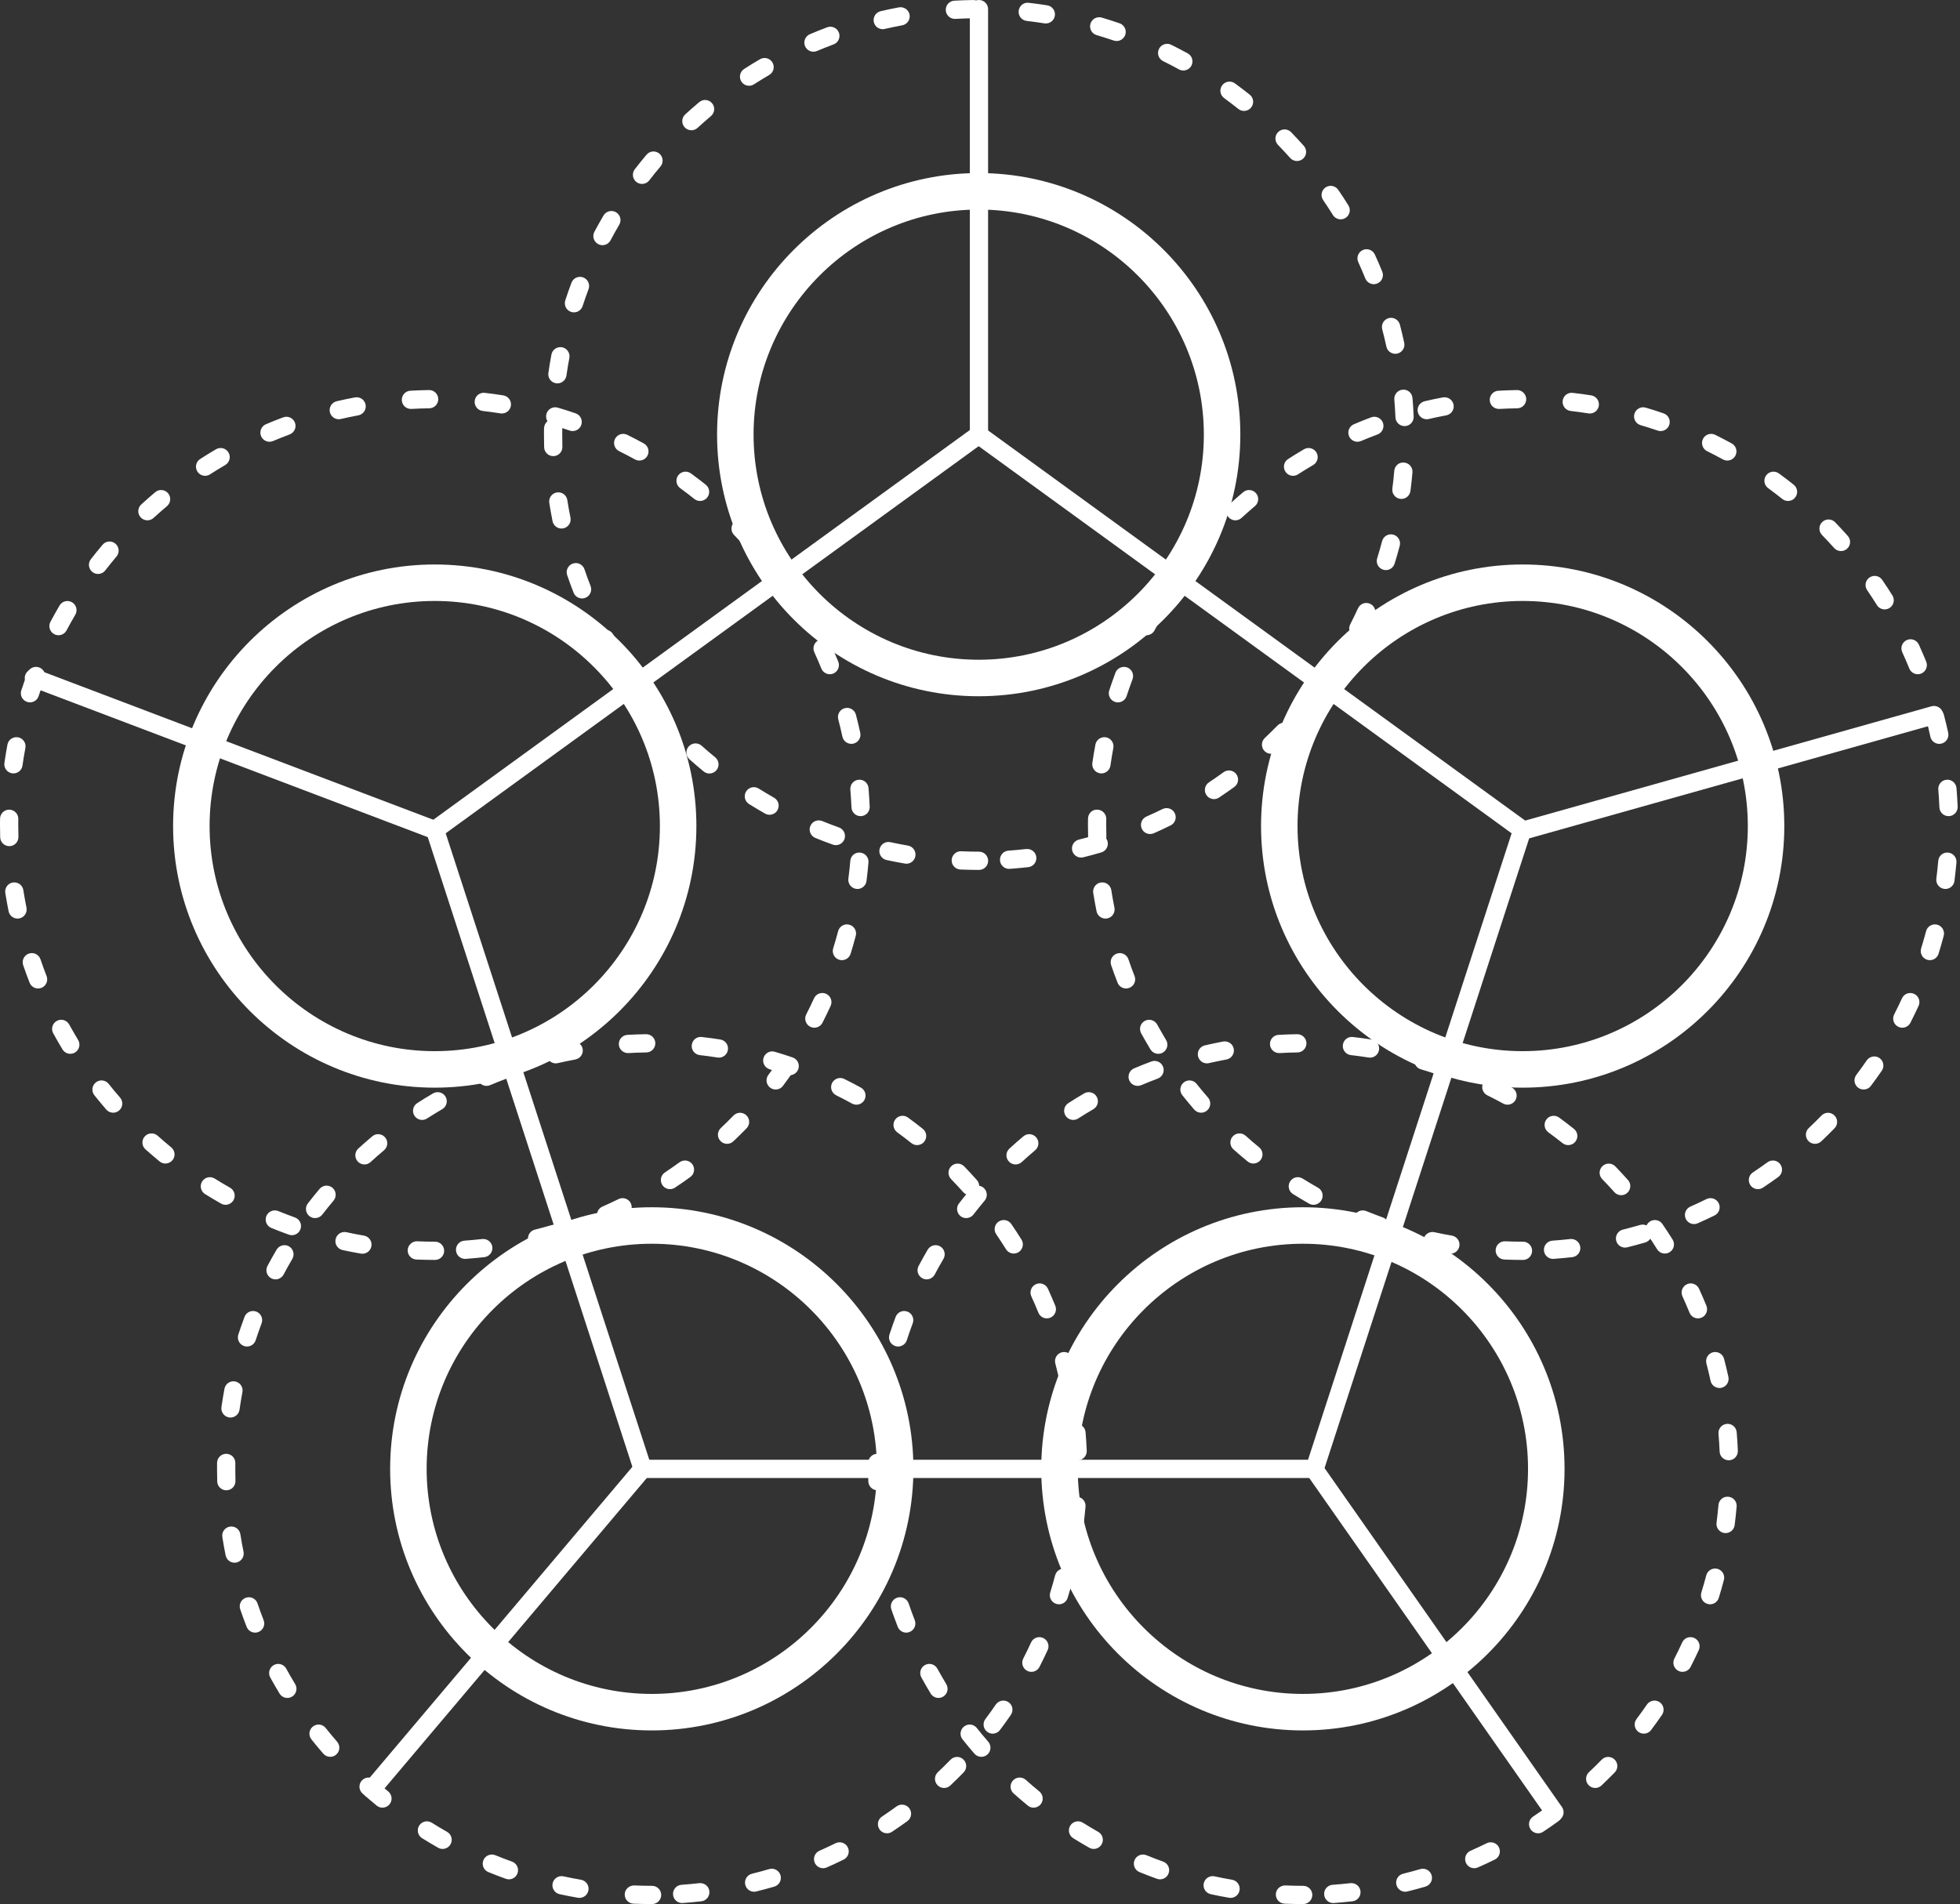
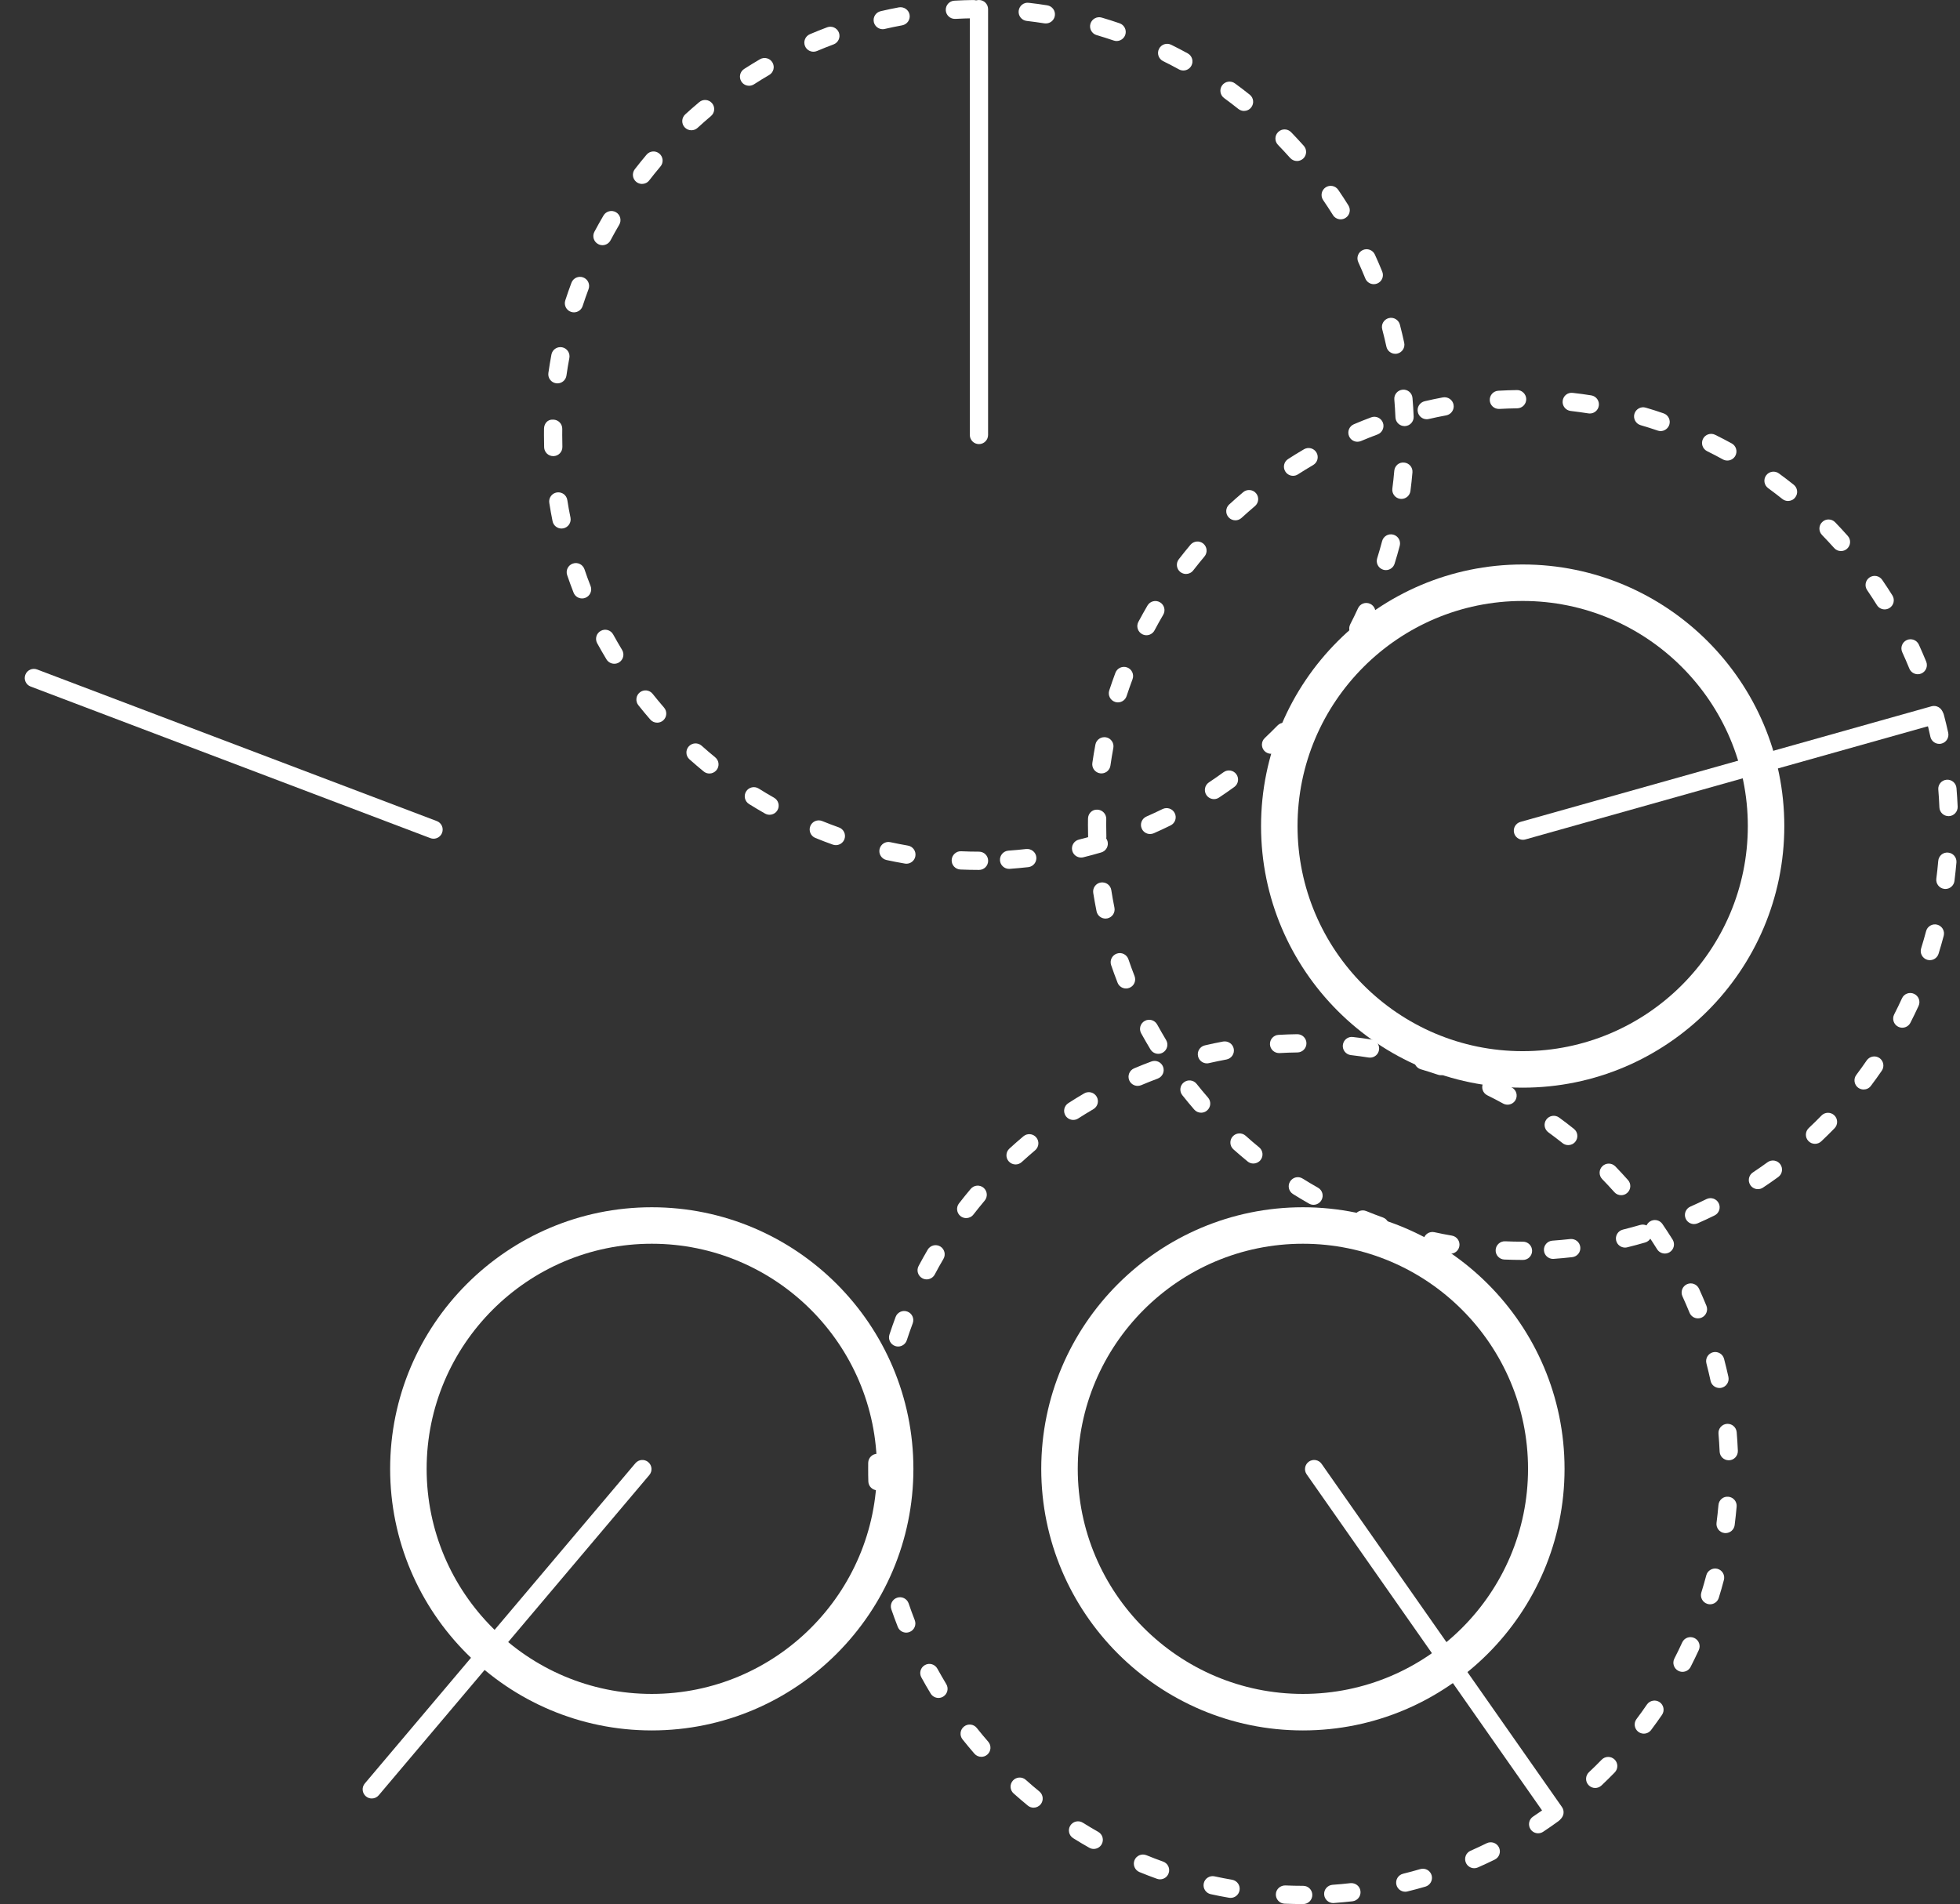
<svg xmlns="http://www.w3.org/2000/svg" viewBox="0 0 141 137" fill="none">
  <rect x="0" y="0" width="141" height="137" fill="#333333" stroke="none" />
  <path d="M68.692 1.359C68.348 1.359 68.057 1.09 68.038 0.741C68.018 0.378 68.295 0.068 68.656 0.049C69.099 0.023 69.548 0.009 69.997 0.002C70.317 -0.025 70.656 0.288 70.661 0.649C70.667 1.011 70.377 1.309 70.013 1.315C69.583 1.321 69.156 1.335 68.731 1.359H68.692ZM75.236 1.687C75.204 1.687 75.166 1.684 75.132 1.68C74.711 1.614 74.286 1.555 73.859 1.505C73.5 1.464 73.241 1.139 73.282 0.779C73.324 0.418 73.646 0.153 74.011 0.203C74.456 0.253 74.898 0.312 75.339 0.384C75.698 0.442 75.942 0.777 75.884 1.135C75.832 1.458 75.555 1.687 75.236 1.687ZM63.502 2.101C63.205 2.101 62.933 1.895 62.863 1.592C62.782 1.238 63.001 0.888 63.353 0.805C63.789 0.702 64.225 0.611 64.667 0.529C65.022 0.469 65.366 0.698 65.433 1.054C65.5 1.41 65.263 1.752 64.907 1.821C64.487 1.898 64.066 1.987 63.65 2.082C63.602 2.095 63.55 2.101 63.502 2.101ZM80.327 2.951C80.258 2.951 80.186 2.94 80.115 2.915C79.71 2.777 79.301 2.647 78.888 2.526C78.541 2.423 78.342 2.058 78.445 1.71C78.547 1.364 78.908 1.162 79.26 1.267C79.689 1.392 80.116 1.529 80.54 1.675C80.882 1.791 81.066 2.164 80.95 2.508C80.854 2.78 80.601 2.951 80.327 2.951ZM58.519 3.721C58.264 3.721 58.02 3.572 57.914 3.321C57.773 2.987 57.931 2.601 58.264 2.46C58.673 2.286 59.086 2.121 59.504 1.964C59.844 1.836 60.223 2.011 60.351 2.349C60.476 2.69 60.305 3.067 59.965 3.195C59.564 3.345 59.168 3.502 58.774 3.669C58.691 3.705 58.604 3.721 58.519 3.721ZM85.129 5.072C85.021 5.072 84.914 5.047 84.815 4.993C84.437 4.785 84.057 4.587 83.672 4.398C83.348 4.235 83.213 3.843 83.376 3.519C83.535 3.193 83.93 3.059 84.254 3.221C84.656 3.419 85.052 3.626 85.444 3.841C85.762 4.016 85.879 4.415 85.704 4.732C85.586 4.949 85.361 5.072 85.129 5.072ZM53.889 6.17C53.672 6.17 53.461 6.065 53.335 5.87C53.139 5.564 53.226 5.159 53.532 4.962C53.907 4.72 54.289 4.486 54.672 4.262C54.989 4.08 55.389 4.185 55.57 4.498C55.754 4.811 55.649 5.212 55.335 5.395C54.965 5.611 54.601 5.834 54.242 6.066C54.133 6.137 54.009 6.17 53.889 6.17ZM89.493 7.982C89.35 7.982 89.206 7.933 89.085 7.838C88.75 7.571 88.408 7.311 88.063 7.058C87.769 6.844 87.706 6.433 87.919 6.141C88.132 5.848 88.545 5.785 88.838 5.998C89.199 6.263 89.554 6.532 89.904 6.812C90.188 7.038 90.233 7.451 90.006 7.733C89.878 7.897 89.686 7.982 89.493 7.982ZM49.738 9.373C49.56 9.373 49.383 9.301 49.253 9.16C49.008 8.892 49.027 8.478 49.293 8.232C49.622 7.931 49.959 7.637 50.301 7.349C50.578 7.113 50.991 7.15 51.226 7.429C51.459 7.706 51.422 8.119 51.145 8.352C50.818 8.629 50.496 8.911 50.181 9.201C50.055 9.316 49.895 9.373 49.738 9.373ZM93.304 11.585C93.123 11.585 92.945 11.512 92.814 11.367C92.528 11.047 92.236 10.733 91.937 10.425C91.686 10.164 91.69 9.749 91.953 9.497C92.213 9.244 92.627 9.25 92.881 9.511C93.191 9.831 93.495 10.159 93.793 10.492C94.035 10.762 94.012 11.179 93.741 11.419C93.615 11.531 93.459 11.585 93.304 11.585ZM46.185 13.234C46.045 13.234 45.904 13.188 45.785 13.097C45.498 12.876 45.446 12.464 45.667 12.175C45.942 11.822 46.222 11.475 46.511 11.132C46.743 10.854 47.157 10.819 47.436 11.053C47.712 11.288 47.747 11.701 47.514 11.978C47.237 12.306 46.968 12.64 46.705 12.979C46.577 13.146 46.383 13.234 46.185 13.234ZM96.445 15.781C96.227 15.781 96.012 15.671 95.89 15.472C95.662 15.109 95.427 14.751 95.186 14.398C94.981 14.098 95.059 13.69 95.358 13.486C95.658 13.281 96.066 13.359 96.269 13.656C96.523 14.025 96.766 14.398 97.002 14.778C97.195 15.085 97.101 15.491 96.792 15.682C96.685 15.749 96.565 15.781 96.445 15.781ZM43.34 17.642C43.237 17.642 43.13 17.616 43.033 17.564C42.712 17.395 42.59 16.997 42.76 16.677C42.971 16.283 43.189 15.891 43.416 15.504C43.599 15.194 44.003 15.089 44.315 15.271C44.626 15.455 44.731 15.857 44.547 16.17C44.33 16.54 44.121 16.915 43.92 17.294C43.801 17.515 43.575 17.642 43.34 17.642ZM98.828 20.447C98.569 20.447 98.324 20.292 98.22 20.038C98.059 19.64 97.889 19.25 97.713 18.86C97.562 18.533 97.706 18.142 98.036 17.992C98.364 17.84 98.756 17.985 98.906 18.314C99.092 18.72 99.269 19.131 99.436 19.542C99.575 19.878 99.413 20.261 99.077 20.399C98.994 20.431 98.911 20.447 98.828 20.447ZM41.289 22.474C41.222 22.474 41.153 22.464 41.085 22.442C40.741 22.33 40.553 21.958 40.666 21.614C40.804 21.187 40.952 20.763 41.109 20.346C41.236 20.005 41.616 19.834 41.955 19.961C42.294 20.088 42.466 20.465 42.339 20.806C42.189 21.206 42.047 21.612 41.913 22.023C41.822 22.299 41.565 22.474 41.289 22.474ZM100.377 25.456C100.074 25.456 99.802 25.247 99.735 24.939C99.643 24.52 99.544 24.103 99.435 23.691C99.343 23.341 99.554 22.982 99.904 22.889C100.254 22.797 100.611 23.006 100.706 23.356C100.819 23.788 100.922 24.223 101.017 24.661C101.095 25.015 100.87 25.365 100.515 25.442C100.468 25.453 100.422 25.456 100.377 25.456ZM40.101 27.584C40.069 27.584 40.038 27.582 40.007 27.578C39.647 27.526 39.398 27.194 39.45 26.836C39.513 26.39 39.587 25.949 39.669 25.51C39.736 25.156 40.076 24.921 40.436 24.988C40.791 25.055 41.025 25.399 40.96 25.754C40.879 26.174 40.81 26.595 40.75 27.02C40.703 27.348 40.422 27.584 40.101 27.584ZM101.041 30.658C100.693 30.658 100.401 30.383 100.387 30.03C100.368 29.599 100.341 29.172 100.306 28.746C100.274 28.386 100.544 28.069 100.905 28.038C101.27 28.005 101.584 28.277 101.613 28.637C101.65 29.079 101.68 29.525 101.697 29.973C101.713 30.337 101.432 30.644 101.069 30.658H101.041ZM39.8 32.819C39.447 32.819 39.155 32.539 39.145 32.181C39.136 31.887 39.132 31.59 39.133 31.294L39.136 30.841C39.142 30.479 39.395 30.157 39.802 30.194C40.164 30.197 40.453 30.496 40.449 30.858L40.446 31.294C40.445 31.581 40.449 31.863 40.457 32.144C40.468 32.507 40.183 32.808 39.821 32.819H39.8ZM100.816 35.898C100.789 35.898 100.76 35.896 100.732 35.893C100.372 35.845 100.119 35.516 100.164 35.157C100.22 34.733 100.266 34.307 100.302 33.88C100.333 33.517 100.639 33.241 101.012 33.283C101.374 33.313 101.64 33.63 101.61 33.992C101.572 34.438 101.523 34.884 101.466 35.324C101.425 35.654 101.141 35.898 100.816 35.898ZM40.393 38.029C40.089 38.029 39.815 37.814 39.751 37.503C39.663 37.067 39.584 36.626 39.515 36.183C39.458 35.824 39.703 35.488 40.06 35.432C40.431 35.378 40.755 35.62 40.812 35.98C40.877 36.403 40.953 36.825 41.04 37.243C41.111 37.598 40.879 37.944 40.525 38.016C40.481 38.025 40.437 38.029 40.393 38.029ZM99.7 41.02C99.634 41.02 99.569 41.011 99.503 40.99C99.157 40.883 98.963 40.513 99.073 40.167C99.2 39.761 99.317 39.349 99.427 38.936C99.517 38.586 99.876 38.375 100.228 38.467C100.579 38.559 100.788 38.918 100.696 39.269C100.582 39.703 100.459 40.133 100.325 40.559C100.237 40.839 99.978 41.02 99.7 41.02ZM41.874 43.059C41.61 43.059 41.363 42.901 41.262 42.641C41.098 42.226 40.947 41.806 40.802 41.384C40.683 41.039 40.867 40.665 41.21 40.55C41.553 40.428 41.925 40.614 42.045 40.957C42.182 41.365 42.328 41.766 42.486 42.165C42.616 42.503 42.449 42.883 42.111 43.014C42.034 43.046 41.953 43.059 41.874 43.059ZM97.717 45.881C97.616 45.881 97.513 45.858 97.418 45.808C97.096 45.643 96.968 45.248 97.132 44.923C97.327 44.542 97.516 44.156 97.695 43.765C97.845 43.437 98.233 43.291 98.567 43.445C98.894 43.596 99.04 43.986 98.887 44.314C98.7 44.722 98.504 45.124 98.303 45.521C98.185 45.75 97.956 45.881 97.717 45.881ZM44.192 47.758C43.968 47.758 43.752 47.645 43.628 47.441C43.398 47.06 43.176 46.673 42.961 46.283C42.786 45.964 42.902 45.564 43.22 45.392C43.538 45.216 43.937 45.331 44.111 45.65C44.319 46.025 44.531 46.395 44.753 46.763C44.94 47.074 44.84 47.475 44.529 47.665C44.424 47.728 44.307 47.758 44.192 47.758ZM94.932 50.326C94.795 50.326 94.657 50.284 94.539 50.197C94.25 49.978 94.191 49.566 94.408 49.275C94.666 48.936 94.917 48.586 95.159 48.232C95.364 47.934 95.773 47.858 96.071 48.062C96.371 48.267 96.445 48.677 96.24 48.975C95.988 49.345 95.726 49.706 95.459 50.066C95.33 50.237 95.132 50.326 94.932 50.326ZM47.275 51.997C47.093 51.997 46.909 51.922 46.78 51.771C46.486 51.435 46.201 51.091 45.923 50.741C45.697 50.456 45.745 50.042 46.029 49.817C46.311 49.591 46.725 49.639 46.95 49.923C47.218 50.258 47.49 50.589 47.77 50.911C48.008 51.185 47.978 51.598 47.707 51.837C47.581 51.945 47.428 51.997 47.275 51.997ZM91.438 54.236C91.263 54.236 91.089 54.167 90.959 54.03C90.711 53.765 90.723 53.35 90.987 53.102C91.298 52.808 91.603 52.507 91.902 52.202C92.155 51.94 92.57 51.935 92.831 52.189C93.092 52.441 93.097 52.857 92.842 53.116C92.532 53.438 92.214 53.75 91.888 54.058C91.76 54.176 91.599 54.236 91.438 54.236ZM51.034 55.656C50.888 55.656 50.74 55.606 50.619 55.506C50.273 55.222 49.933 54.932 49.598 54.633C49.329 54.393 49.304 53.977 49.547 53.707C49.788 53.438 50.203 53.414 50.473 53.654C50.794 53.941 51.119 54.219 51.45 54.489C51.732 54.72 51.772 55.133 51.543 55.414C51.411 55.572 51.224 55.656 51.034 55.656ZM87.333 57.497C87.121 57.497 86.912 57.392 86.786 57.203C86.587 56.901 86.668 56.493 86.969 56.293C87.326 56.055 87.678 55.812 88.023 55.56C88.317 55.348 88.728 55.413 88.94 55.705C89.153 55.999 89.089 56.408 88.795 56.623C88.435 56.884 88.068 57.139 87.696 57.386C87.584 57.462 87.457 57.497 87.333 57.497ZM55.359 58.623C55.25 58.623 55.14 58.596 55.037 58.538C54.648 58.317 54.263 58.087 53.884 57.851C53.576 57.659 53.483 57.253 53.676 56.945C53.866 56.638 54.271 56.545 54.58 56.737C54.942 56.965 55.311 57.184 55.683 57.396C55.999 57.573 56.11 57.974 55.932 58.291C55.812 58.503 55.589 58.623 55.359 58.623ZM82.737 60.01C82.483 60.01 82.242 59.864 82.135 59.617C81.988 59.286 82.139 58.9 82.471 58.752C82.862 58.582 83.25 58.399 83.633 58.212C83.96 58.053 84.353 58.186 84.511 58.511C84.673 58.837 84.536 59.231 84.212 59.389C83.814 59.587 83.408 59.775 82.999 59.955C82.913 59.991 82.824 60.01 82.737 60.01ZM60.131 60.809C60.058 60.809 59.984 60.799 59.91 60.771C59.487 60.62 59.069 60.462 58.655 60.291C58.32 60.155 58.158 59.771 58.294 59.435C58.431 59.099 58.812 58.938 59.151 59.077C59.548 59.237 59.948 59.391 60.353 59.535C60.695 59.658 60.871 60.034 60.75 60.375C60.652 60.643 60.4 60.809 60.131 60.809ZM77.772 61.702C77.478 61.702 77.208 61.502 77.135 61.203C77.048 60.852 77.263 60.496 77.616 60.41C78.031 60.306 78.446 60.195 78.854 60.074C79.21 59.971 79.568 60.17 79.671 60.519C79.773 60.865 79.573 61.232 79.226 61.333C78.796 61.46 78.364 61.576 77.929 61.684C77.877 61.696 77.823 61.702 77.772 61.702ZM65.205 62.146C65.168 62.146 65.131 62.143 65.094 62.135C64.65 62.06 64.213 61.974 63.776 61.88C63.422 61.802 63.197 61.45 63.274 61.098C63.352 60.743 63.704 60.515 64.056 60.597C64.473 60.687 64.892 60.768 65.315 60.842C65.674 60.903 65.912 61.243 65.851 61.6C65.798 61.92 65.52 62.146 65.205 62.146ZM72.593 62.517C72.252 62.517 71.961 62.253 71.937 61.907C71.912 61.546 72.185 61.231 72.547 61.205C72.974 61.174 73.403 61.136 73.826 61.087C74.187 61.055 74.512 61.307 74.551 61.667C74.592 62.027 74.333 62.351 73.975 62.392C73.531 62.442 73.087 62.481 72.639 62.515C72.622 62.515 72.608 62.517 72.593 62.517ZM70.429 62.592C69.979 62.592 69.533 62.581 69.089 62.563C68.726 62.547 68.446 62.24 68.462 61.88C68.477 61.516 68.795 61.228 69.147 61.25C69.572 61.269 69.999 61.279 70.429 61.279C70.793 61.279 71.086 61.571 71.086 61.935C71.086 62.296 70.793 62.592 70.429 62.592Z" fill="white" />
-   <path d="M70.406 15.078C61.477 15.078 54.211 22.344 54.211 31.273C54.211 40.205 61.477 47.469 70.406 47.469C79.337 47.469 86.603 40.205 86.603 31.273C86.603 22.344 79.337 15.078 70.406 15.078ZM70.406 50.096C60.028 50.096 51.585 41.653 51.585 31.273C51.585 20.895 60.028 12.452 70.406 12.452C80.786 12.452 89.228 20.895 89.228 31.273C89.228 41.653 80.786 50.096 70.406 50.096Z" fill="white" />
  <path d="M107.826 29.423C107.48 29.423 107.191 29.154 107.172 28.804C107.152 28.442 107.429 28.131 107.791 28.114C108.235 28.088 108.681 28.073 109.13 28.066C109.478 28.057 109.79 28.352 109.796 28.712C109.8 29.076 109.51 29.375 109.147 29.379C108.716 29.386 108.29 29.399 107.863 29.423H107.826ZM114.371 29.752C114.335 29.752 114.301 29.749 114.266 29.744C113.845 29.678 113.421 29.62 112.994 29.569C112.634 29.529 112.375 29.203 112.416 28.844C112.458 28.483 112.773 28.222 113.143 28.268C113.587 28.317 114.031 28.377 114.472 28.448C114.831 28.505 115.074 28.842 115.016 29.2C114.965 29.523 114.687 29.752 114.371 29.752ZM102.636 30.165C102.338 30.165 102.067 29.959 101.998 29.657C101.916 29.302 102.135 28.953 102.488 28.869C102.923 28.767 103.358 28.676 103.8 28.593C104.158 28.532 104.501 28.762 104.567 29.119C104.634 29.475 104.397 29.817 104.041 29.886C103.621 29.963 103.2 30.052 102.785 30.147C102.736 30.16 102.685 30.165 102.636 30.165ZM119.462 31.017C119.391 31.017 119.32 31.005 119.25 30.98C118.843 30.841 118.435 30.71 118.022 30.591C117.674 30.487 117.476 30.122 117.578 29.775C117.681 29.43 118.044 29.226 118.392 29.331C118.824 29.456 119.251 29.593 119.673 29.74C120.016 29.855 120.201 30.23 120.084 30.573C119.988 30.844 119.735 31.017 119.462 31.017ZM97.653 31.785C97.397 31.785 97.154 31.634 97.049 31.384C96.908 31.05 97.064 30.665 97.397 30.525C97.807 30.349 98.22 30.184 98.638 30.029C98.979 29.9 99.356 30.075 99.485 30.414C99.611 30.753 99.438 31.131 99.1 31.259C98.698 31.409 98.302 31.567 97.908 31.733C97.826 31.767 97.739 31.785 97.653 31.785ZM124.262 33.137C124.156 33.137 124.047 33.111 123.946 33.057C123.571 32.85 123.192 32.652 122.806 32.463C122.482 32.301 122.349 31.907 122.509 31.582C122.668 31.258 123.061 31.125 123.386 31.285C123.789 31.483 124.186 31.691 124.578 31.905C124.897 32.08 125.011 32.479 124.837 32.797C124.719 33.013 124.494 33.137 124.262 33.137ZM93.021 34.235C92.804 34.235 92.594 34.128 92.469 33.932C92.272 33.629 92.36 33.221 92.666 33.028C93.041 32.784 93.422 32.549 93.808 32.325C94.12 32.142 94.522 32.247 94.706 32.561C94.886 32.875 94.782 33.275 94.469 33.459C94.099 33.675 93.735 33.898 93.377 34.129C93.266 34.202 93.143 34.235 93.021 34.235ZM128.628 36.046C128.485 36.046 128.341 35.998 128.219 35.902C127.885 35.635 127.543 35.376 127.198 35.123C126.905 34.909 126.84 34.497 127.054 34.205C127.266 33.913 127.678 33.849 127.97 34.062C128.333 34.327 128.688 34.596 129.038 34.877C129.322 35.102 129.368 35.515 129.14 35.798C129.013 35.962 128.82 36.046 128.628 36.046ZM88.871 37.438C88.692 37.438 88.516 37.365 88.387 37.225C88.142 36.958 88.158 36.542 88.428 36.296C88.756 35.996 89.091 35.701 89.432 35.413C89.71 35.178 90.125 35.214 90.358 35.49C90.593 35.768 90.555 36.183 90.278 36.416C89.952 36.694 89.629 36.975 89.315 37.264C89.188 37.381 89.028 37.438 88.871 37.438ZM132.437 39.65C132.256 39.65 132.076 39.577 131.949 39.432C131.662 39.111 131.369 38.799 131.071 38.491C130.819 38.23 130.825 37.814 131.086 37.562C131.345 37.308 131.762 37.316 132.015 37.575C132.326 37.895 132.628 38.224 132.925 38.558C133.168 38.826 133.146 39.242 132.874 39.484C132.749 39.597 132.592 39.65 132.437 39.65ZM85.319 41.298C85.178 41.298 85.038 41.252 84.916 41.16C84.631 40.938 84.578 40.526 84.801 40.239C85.073 39.886 85.354 39.539 85.641 39.197C85.877 38.919 86.289 38.883 86.569 39.117C86.845 39.352 86.881 39.765 86.647 40.041C86.371 40.371 86.102 40.704 85.838 41.043C85.709 41.21 85.514 41.298 85.319 41.298ZM135.58 43.847C135.361 43.847 135.147 43.738 135.023 43.538C134.797 43.174 134.562 42.817 134.321 42.463C134.115 42.164 134.192 41.755 134.49 41.55C134.793 41.346 135.2 41.424 135.403 41.722C135.657 42.089 135.9 42.463 136.137 42.842C136.329 43.15 136.236 43.555 135.927 43.748C135.818 43.814 135.698 43.847 135.58 43.847ZM82.472 45.706C82.371 45.706 82.266 45.68 82.165 45.628C81.846 45.458 81.723 45.06 81.895 44.741C82.106 44.346 82.323 43.956 82.55 43.568C82.733 43.256 83.135 43.15 83.447 43.335C83.76 43.519 83.866 43.922 83.68 44.235C83.463 44.603 83.255 44.979 83.054 45.358C82.936 45.578 82.709 45.706 82.472 45.706ZM137.962 48.512C137.703 48.512 137.457 48.357 137.354 48.102C137.192 47.705 137.023 47.315 136.845 46.926C136.694 46.597 136.838 46.207 137.169 46.055C137.501 45.905 137.888 46.051 138.04 46.38C138.223 46.784 138.399 47.194 138.57 47.606C138.705 47.943 138.543 48.328 138.208 48.464C138.127 48.497 138.044 48.512 137.962 48.512ZM80.422 50.538C80.355 50.538 80.285 50.528 80.218 50.505C79.873 50.392 79.685 50.023 79.798 49.676C79.937 49.252 80.085 48.828 80.242 48.407C80.37 48.069 80.749 47.897 81.088 48.024C81.427 48.151 81.598 48.53 81.474 48.868C81.322 49.272 81.181 49.676 81.046 50.084C80.955 50.361 80.698 50.538 80.422 50.538ZM139.508 53.522C139.205 53.522 138.934 53.313 138.868 53.005C138.777 52.585 138.677 52.168 138.57 51.755C138.477 51.404 138.686 51.046 139.036 50.954C139.384 50.861 139.746 51.07 139.838 51.422C139.952 51.853 140.057 52.287 140.153 52.726C140.228 53.08 140.003 53.43 139.649 53.507C139.602 53.518 139.555 53.522 139.508 53.522ZM79.234 55.648C79.204 55.648 79.171 55.646 79.139 55.641C78.779 55.589 78.532 55.256 78.582 54.897C78.646 54.454 78.719 54.012 78.802 53.573C78.87 53.218 79.212 52.988 79.569 53.051C79.924 53.118 80.159 53.462 80.092 53.817C80.013 54.237 79.945 54.658 79.883 55.085C79.837 55.411 79.555 55.648 79.234 55.648ZM140.175 58.722C139.824 58.722 139.534 58.447 139.518 58.095C139.501 57.664 139.474 57.236 139.439 56.811C139.408 56.45 139.676 56.132 140.036 56.103C140.398 56.072 140.715 56.341 140.747 56.702C140.785 57.144 140.81 57.589 140.832 58.038C140.845 58.401 140.564 58.708 140.203 58.722H140.175ZM78.933 60.882C78.58 60.882 78.287 60.6 78.278 60.245C78.27 59.95 78.266 59.653 78.266 59.359L78.27 58.906C78.273 58.542 78.557 58.239 78.933 58.256C79.297 58.262 79.586 58.56 79.583 58.92L79.579 59.359C79.579 59.641 79.583 59.925 79.591 60.206C79.602 60.57 79.317 60.872 78.954 60.882H78.933ZM139.949 63.963C139.921 63.963 139.892 63.96 139.866 63.957C139.505 63.911 139.252 63.581 139.297 63.222C139.351 62.797 139.399 62.372 139.435 61.944C139.466 61.583 139.772 61.309 140.146 61.346C140.507 61.377 140.775 61.696 140.744 62.057C140.704 62.504 140.656 62.949 140.601 63.39C140.556 63.72 140.275 63.963 139.949 63.963ZM79.526 66.093C79.221 66.093 78.947 65.878 78.884 65.567C78.796 65.129 78.717 64.689 78.646 64.246C78.591 63.888 78.837 63.551 79.193 63.496C79.562 63.447 79.888 63.685 79.945 64.042C80.011 64.465 80.087 64.888 80.171 65.305C80.244 65.661 80.013 66.007 79.658 66.08C79.614 66.088 79.57 66.093 79.526 66.093ZM138.831 69.085C138.767 69.085 138.699 69.075 138.637 69.056C138.29 68.948 138.097 68.579 138.205 68.232C138.331 67.828 138.449 67.414 138.56 67.001C138.651 66.649 139.016 66.44 139.36 66.532C139.711 66.624 139.921 66.982 139.828 67.334C139.714 67.767 139.59 68.198 139.457 68.624C139.37 68.905 139.111 69.085 138.831 69.085ZM81.007 71.123C80.744 71.123 80.496 70.965 80.396 70.706C80.232 70.29 80.08 69.87 79.935 69.446C79.816 69.103 80.002 68.729 80.344 68.613C80.688 68.493 81.059 68.678 81.177 69.02C81.315 69.427 81.463 69.83 81.618 70.228C81.75 70.566 81.583 70.947 81.244 71.077C81.167 71.109 81.086 71.123 81.007 71.123ZM136.849 73.945C136.747 73.945 136.646 73.921 136.55 73.873C136.228 73.709 136.1 73.313 136.264 72.99C136.459 72.608 136.647 72.222 136.826 71.83C136.977 71.501 137.365 71.355 137.698 71.509C138.028 71.661 138.173 72.05 138.019 72.38C137.832 72.786 137.636 73.188 137.433 73.587C137.318 73.814 137.088 73.945 136.849 73.945ZM83.325 75.823C83.101 75.823 82.887 75.71 82.761 75.505C82.533 75.125 82.309 74.738 82.094 74.349C81.918 74.029 82.034 73.629 82.353 73.456C82.671 73.28 83.07 73.397 83.245 73.714C83.452 74.088 83.666 74.46 83.886 74.827C84.073 75.138 83.974 75.539 83.663 75.729C83.558 75.792 83.44 75.823 83.325 75.823ZM134.064 78.391C133.929 78.391 133.789 78.347 133.671 78.261C133.382 78.042 133.323 77.63 133.541 77.34C133.798 76.999 134.048 76.651 134.29 76.297C134.498 75.998 134.907 75.923 135.205 76.126C135.502 76.332 135.579 76.742 135.373 77.04C135.12 77.409 134.86 77.771 134.589 78.13C134.463 78.302 134.265 78.391 134.064 78.391ZM86.407 80.061C86.225 80.061 86.042 79.984 85.911 79.835C85.619 79.497 85.335 79.154 85.056 78.803C84.83 78.519 84.876 78.106 85.16 77.882C85.445 77.655 85.858 77.701 86.083 77.986C86.35 78.323 86.623 78.65 86.904 78.973C87.142 79.248 87.112 79.663 86.837 79.899C86.715 80.008 86.562 80.061 86.407 80.061ZM130.569 82.3C130.394 82.3 130.22 82.233 130.092 82.095C129.843 81.833 129.856 81.418 130.117 81.167C130.429 80.874 130.736 80.573 131.034 80.266C131.286 80.005 131.702 79.999 131.962 80.253C132.222 80.506 132.228 80.921 131.974 81.181C131.664 81.501 131.344 81.814 131.021 82.121C130.893 82.24 130.731 82.3 130.569 82.3ZM90.166 83.718C90.02 83.718 89.873 83.67 89.752 83.569C89.404 83.285 89.067 82.993 88.73 82.697C88.461 82.456 88.437 82.04 88.678 81.77C88.919 81.5 89.335 81.476 89.607 81.716C89.924 82.002 90.249 82.281 90.584 82.553C90.864 82.785 90.905 83.197 90.674 83.477C90.543 83.634 90.355 83.718 90.166 83.718ZM126.463 85.561C126.25 85.561 126.042 85.458 125.917 85.269C125.716 84.966 125.798 84.558 126.099 84.359C126.457 84.119 126.808 83.876 127.154 83.625C127.448 83.412 127.858 83.477 128.071 83.768C128.285 84.064 128.22 84.473 127.928 84.686C127.566 84.949 127.2 85.204 126.827 85.45C126.715 85.525 126.589 85.561 126.463 85.561ZM94.492 86.687C94.383 86.687 94.271 86.66 94.169 86.601C93.779 86.379 93.396 86.151 93.016 85.913C92.709 85.722 92.615 85.317 92.807 85.01C92.999 84.701 93.404 84.606 93.712 84.801C94.075 85.028 94.443 85.247 94.817 85.458C95.134 85.637 95.244 86.038 95.063 86.354C94.943 86.566 94.721 86.687 94.492 86.687ZM121.869 88.074C121.614 88.074 121.374 87.928 121.266 87.682C121.12 87.35 121.271 86.962 121.603 86.817C121.994 86.644 122.381 86.464 122.764 86.275C123.092 86.117 123.484 86.251 123.642 86.574C123.803 86.9 123.669 87.294 123.344 87.453C122.946 87.649 122.541 87.839 122.131 88.017C122.045 88.056 121.955 88.074 121.869 88.074ZM99.265 88.874C99.189 88.874 99.115 88.861 99.044 88.835C98.62 88.684 98.201 88.523 97.787 88.354C97.451 88.218 97.289 87.834 97.428 87.496C97.564 87.162 97.951 87.002 98.285 87.138C98.681 87.302 99.082 87.453 99.485 87.599C99.826 87.721 100.006 88.098 99.882 88.438C99.786 88.708 99.533 88.874 99.265 88.874ZM116.904 89.766C116.609 89.766 116.339 89.566 116.266 89.266C116.179 88.915 116.395 88.559 116.748 88.472C117.163 88.369 117.577 88.257 117.987 88.138C118.338 88.034 118.699 88.235 118.801 88.581C118.903 88.93 118.703 89.296 118.356 89.398C117.928 89.522 117.496 89.64 117.061 89.746C117.009 89.76 116.955 89.766 116.904 89.766ZM104.339 90.209C104.303 90.209 104.265 90.205 104.227 90.199C103.784 90.122 103.346 90.039 102.91 89.943C102.556 89.865 102.331 89.516 102.409 89.163C102.485 88.808 102.834 88.579 103.19 88.659C103.606 88.751 104.027 88.833 104.449 88.905C104.807 88.967 105.047 89.307 104.985 89.664C104.931 89.984 104.653 90.209 104.339 90.209ZM111.724 90.58C111.382 90.58 111.092 90.316 111.07 89.968C111.043 89.608 111.316 89.293 111.678 89.267C112.106 89.237 112.534 89.198 112.956 89.151C113.327 89.114 113.642 89.369 113.684 89.728C113.725 90.09 113.465 90.414 113.105 90.454C112.662 90.505 112.219 90.545 111.771 90.577C111.755 90.578 111.739 90.58 111.724 90.58ZM109.563 90.654C109.113 90.654 108.667 90.644 108.221 90.626C107.859 90.61 107.579 90.304 107.595 89.942C107.608 89.579 107.924 89.296 108.278 89.313C108.703 89.332 109.131 89.341 109.563 89.341C109.926 89.341 110.218 89.635 110.218 89.997C110.218 90.361 109.926 90.654 109.563 90.654Z" fill="white" />
  <path d="M109.54 43.24C100.607 43.24 93.343 50.505 93.343 59.437C93.343 68.367 100.607 75.633 109.54 75.633C118.47 75.633 125.736 68.367 125.736 59.437C125.736 50.505 118.47 43.24 109.54 43.24ZM109.54 78.259C99.163 78.259 90.718 69.814 90.718 59.437C90.718 49.058 99.163 40.615 109.54 40.615C119.917 40.615 128.361 49.058 128.361 59.437C128.361 69.814 119.917 78.259 109.54 78.259Z" fill="white" />
-   <path d="M29.56 29.423C29.215 29.423 28.925 29.154 28.906 28.804C28.886 28.442 29.162 28.131 29.524 28.113C29.967 28.088 30.416 28.072 30.864 28.065H30.873C31.232 28.065 31.524 28.355 31.528 28.712C31.533 29.076 31.244 29.375 30.88 29.378C30.451 29.385 30.023 29.398 29.597 29.423H29.56ZM36.105 29.751C36.069 29.751 36.034 29.749 36 29.743C35.579 29.677 35.155 29.62 34.727 29.569C34.368 29.529 34.109 29.203 34.15 28.844C34.191 28.483 34.511 28.222 34.877 28.267C35.323 28.317 35.766 28.377 36.206 28.448C36.565 28.505 36.809 28.842 36.752 29.2C36.7 29.522 36.421 29.751 36.105 29.751ZM24.37 30.164C24.072 30.164 23.802 29.958 23.731 29.656C23.65 29.302 23.869 28.952 24.223 28.869C24.657 28.766 25.095 28.676 25.536 28.593C25.895 28.531 26.234 28.762 26.301 29.118C26.368 29.475 26.133 29.817 25.776 29.885C25.355 29.963 24.935 30.051 24.519 30.147C24.47 30.16 24.419 30.164 24.37 30.164ZM41.195 31.016C41.125 31.016 41.054 31.004 40.983 30.98C40.577 30.841 40.169 30.71 39.756 30.59C39.407 30.487 39.21 30.122 39.312 29.775C39.415 29.429 39.776 29.226 40.127 29.331C40.558 29.456 40.985 29.593 41.408 29.739C41.752 29.855 41.934 30.229 41.817 30.573C41.723 30.843 41.469 31.016 41.195 31.016ZM19.387 31.785C19.133 31.785 18.889 31.634 18.782 31.384C18.641 31.049 18.798 30.664 19.131 30.524C19.541 30.349 19.955 30.184 20.373 30.029C20.713 29.9 21.092 30.075 21.219 30.414C21.346 30.753 21.172 31.13 20.833 31.259C20.433 31.408 20.036 31.567 19.642 31.733C19.558 31.767 19.474 31.785 19.387 31.785ZM45.996 33.137C45.889 33.137 45.78 33.111 45.681 33.057C45.306 32.849 44.925 32.652 44.54 32.462C44.215 32.3 44.081 31.907 44.243 31.582C44.402 31.258 44.797 31.125 45.122 31.285C45.524 31.482 45.922 31.69 46.314 31.905C46.631 32.08 46.746 32.479 46.572 32.797C46.452 33.013 46.23 33.137 45.996 33.137ZM14.754 34.235C14.539 34.235 14.328 34.128 14.202 33.932C14.006 33.628 14.094 33.221 14.4 33.027C14.774 32.784 15.155 32.548 15.54 32.325C15.855 32.142 16.258 32.247 16.438 32.56C16.622 32.874 16.517 33.274 16.203 33.459C15.833 33.675 15.468 33.898 15.111 34.129C15 34.202 14.877 34.235 14.754 34.235ZM50.362 36.046C50.22 36.046 50.074 35.998 49.953 35.902C49.618 35.635 49.279 35.376 48.931 35.123C48.639 34.909 48.574 34.497 48.788 34.205C49.001 33.913 49.411 33.849 49.707 34.062C50.068 34.327 50.421 34.596 50.773 34.877C51.055 35.102 51.101 35.514 50.876 35.798C50.746 35.962 50.555 36.046 50.362 36.046ZM10.605 37.438C10.426 37.438 10.249 37.365 10.12 37.224C9.876 36.958 9.893 36.542 10.162 36.296C10.49 35.996 10.825 35.7 11.168 35.412C11.444 35.178 11.858 35.213 12.091 35.49C12.325 35.768 12.29 36.183 12.014 36.416C11.685 36.694 11.364 36.975 11.049 37.264C10.922 37.381 10.762 37.438 10.605 37.438ZM54.171 39.649C53.991 39.649 53.811 39.577 53.681 39.432C53.396 39.111 53.104 38.799 52.806 38.49C52.553 38.229 52.56 37.814 52.819 37.562C53.08 37.308 53.495 37.316 53.748 37.575C54.059 37.895 54.363 38.224 54.661 38.558C54.902 38.826 54.878 39.242 54.609 39.483C54.484 39.596 54.328 39.649 54.171 39.649ZM7.053 41.298C6.912 41.298 6.771 41.252 6.652 41.16C6.365 40.938 6.312 40.526 6.534 40.239C6.808 39.886 7.088 39.539 7.378 39.197C7.609 38.919 8.024 38.882 8.303 39.117C8.579 39.352 8.614 39.765 8.381 40.041C8.105 40.371 7.835 40.704 7.572 41.043C7.442 41.21 7.249 41.298 7.053 41.298ZM57.314 43.847C57.095 43.847 56.881 43.737 56.756 43.537C56.529 43.173 56.296 42.817 56.056 42.463C55.85 42.164 55.927 41.754 56.225 41.55C56.525 41.346 56.933 41.424 57.138 41.722C57.39 42.089 57.635 42.463 57.872 42.842C58.063 43.15 57.968 43.555 57.661 43.748C57.553 43.814 57.432 43.847 57.314 43.847ZM4.208 45.706C4.104 45.706 3.998 45.68 3.899 45.628C3.579 45.457 3.458 45.06 3.628 44.741C3.838 44.346 4.057 43.956 4.284 43.568C4.467 43.256 4.868 43.15 5.182 43.335C5.494 43.518 5.599 43.922 5.415 44.235C5.197 44.603 4.989 44.978 4.788 45.358C4.67 45.578 4.442 45.706 4.208 45.706ZM59.696 48.512C59.437 48.512 59.192 48.357 59.086 48.102C58.926 47.705 58.757 47.315 58.579 46.926C58.428 46.596 58.574 46.207 58.903 46.055C59.233 45.905 59.622 46.051 59.773 46.38C59.958 46.783 60.136 47.194 60.304 47.606C60.44 47.943 60.279 48.327 59.943 48.464C59.86 48.497 59.779 48.512 59.696 48.512ZM2.157 50.537C2.089 50.537 2.02 50.528 1.953 50.504C1.607 50.391 1.419 50.023 1.532 49.676C1.672 49.251 1.819 48.828 1.977 48.407C2.104 48.068 2.48 47.897 2.822 48.024C3.162 48.151 3.333 48.53 3.206 48.867C3.056 49.271 2.913 49.676 2.779 50.084C2.69 50.36 2.432 50.537 2.157 50.537ZM61.243 53.521C60.941 53.521 60.669 53.313 60.602 53.005C60.511 52.585 60.412 52.168 60.303 51.755C60.211 51.404 60.42 51.046 60.771 50.954C61.119 50.861 61.481 51.07 61.573 51.422C61.687 51.852 61.791 52.287 61.886 52.726C61.963 53.08 61.739 53.429 61.383 53.507C61.336 53.518 61.289 53.521 61.243 53.521ZM0.968 55.647C0.937 55.647 0.905 55.645 0.874 55.641C0.515 55.589 0.266 55.256 0.317 54.897C0.381 54.453 0.454 54.012 0.535 53.573C0.602 53.218 0.942 52.988 1.303 53.051C1.659 53.117 1.893 53.461 1.826 53.817C1.747 54.236 1.678 54.658 1.617 55.085C1.571 55.411 1.29 55.647 0.968 55.647ZM61.909 58.722C61.558 58.722 61.269 58.446 61.254 58.095C61.235 57.664 61.207 57.236 61.172 56.811C61.142 56.45 61.41 56.132 61.771 56.103C62.138 56.071 62.451 56.34 62.481 56.702C62.517 57.144 62.545 57.589 62.565 58.038C62.58 58.401 62.3 58.708 61.937 58.722H61.909ZM0.668 60.881C0.315 60.881 0.022 60.6 0.013 60.245C0.004 59.949 0 59.653 0 59.358L0.004 58.906C0.007 58.544 0.301 58.256 0.66 58.256H0.668C1.031 58.262 1.32 58.559 1.317 58.92L1.313 59.358C1.313 59.641 1.317 59.925 1.326 60.206C1.336 60.569 1.051 60.872 0.688 60.881H0.668ZM61.684 63.963C61.656 63.963 61.628 63.959 61.599 63.957C61.239 63.911 60.985 63.581 61.031 63.221C61.087 62.797 61.133 62.372 61.169 61.944C61.2 61.583 61.504 61.309 61.879 61.346C62.241 61.377 62.508 61.696 62.477 62.057C62.438 62.504 62.39 62.949 62.335 63.39C62.291 63.72 62.009 63.963 61.684 63.963ZM1.261 66.093C0.954 66.093 0.683 65.877 0.618 65.567C0.53 65.129 0.452 64.689 0.381 64.246C0.326 63.887 0.571 63.551 0.928 63.496C1.294 63.447 1.621 63.685 1.678 64.042C1.745 64.465 1.82 64.888 1.905 65.305C1.977 65.661 1.747 66.007 1.393 66.08C1.348 66.088 1.304 66.093 1.261 66.093ZM60.567 69.085C60.5 69.085 60.436 69.075 60.37 69.056C60.024 68.947 59.831 68.579 59.939 68.232C60.066 67.827 60.184 67.414 60.293 67.001C60.384 66.649 60.748 66.44 61.094 66.531C61.445 66.623 61.655 66.982 61.562 67.334C61.449 67.767 61.325 68.198 61.192 68.624C61.105 68.905 60.845 69.085 60.567 69.085ZM2.74 71.123C2.478 71.123 2.23 70.965 2.129 70.706C1.966 70.29 1.813 69.87 1.667 69.446C1.551 69.102 1.734 68.728 2.077 68.613C2.419 68.493 2.793 68.677 2.911 69.02C3.049 69.427 3.196 69.83 3.351 70.228C3.483 70.565 3.317 70.946 2.979 71.077C2.9 71.109 2.819 71.123 2.74 71.123ZM58.582 73.944C58.481 73.944 58.38 73.921 58.283 73.873C57.962 73.709 57.834 73.313 57.999 72.989C58.194 72.608 58.381 72.222 58.56 71.83C58.712 71.501 59.099 71.355 59.433 71.508C59.761 71.66 59.906 72.05 59.753 72.379C59.566 72.786 59.371 73.188 59.169 73.587C59.052 73.814 58.822 73.944 58.582 73.944ZM5.058 75.823C4.836 75.823 4.62 75.71 4.495 75.505C4.265 75.124 4.042 74.738 3.829 74.348C3.652 74.029 3.77 73.629 4.087 73.455C4.404 73.279 4.804 73.396 4.978 73.714C5.186 74.088 5.399 74.46 5.62 74.827C5.807 75.138 5.707 75.539 5.396 75.729C5.291 75.792 5.173 75.823 5.058 75.823ZM55.799 78.391C55.662 78.391 55.523 78.347 55.406 78.261C55.116 78.042 55.058 77.63 55.275 77.34C55.533 76.999 55.782 76.651 56.024 76.296C56.232 75.998 56.64 75.922 56.937 76.126C57.237 76.332 57.312 76.741 57.107 77.04C56.854 77.409 56.593 77.771 56.324 78.13C56.196 78.302 56 78.391 55.799 78.391ZM8.141 80.061C7.959 80.061 7.777 79.984 7.646 79.835C7.353 79.497 7.067 79.154 6.788 78.803C6.563 78.519 6.611 78.106 6.895 77.882C7.178 77.654 7.592 77.701 7.817 77.985C8.084 78.323 8.357 78.65 8.638 78.972C8.874 79.248 8.846 79.663 8.572 79.898C8.448 80.008 8.294 80.061 8.141 80.061ZM52.303 82.3C52.13 82.3 51.956 82.233 51.828 82.095C51.576 81.833 51.588 81.417 51.852 81.167C52.163 80.874 52.469 80.573 52.768 80.265C53.022 80.005 53.437 79.998 53.697 80.253C53.957 80.505 53.962 80.921 53.709 81.181C53.398 81.501 53.078 81.814 52.756 82.121C52.627 82.24 52.465 82.3 52.303 82.3ZM11.9 83.718C11.754 83.718 11.605 83.67 11.484 83.569C11.139 83.285 10.799 82.993 10.464 82.697C10.195 82.455 10.171 82.04 10.412 81.769C10.655 81.5 11.069 81.476 11.339 81.716C11.66 82.002 11.986 82.281 12.316 82.553C12.597 82.785 12.639 83.197 12.409 83.477C12.277 83.634 12.09 83.718 11.9 83.718ZM48.198 85.561C47.986 85.561 47.777 85.458 47.651 85.269C47.45 84.966 47.531 84.558 47.835 84.359C48.19 84.119 48.542 83.875 48.888 83.625C49.183 83.412 49.593 83.477 49.807 83.768C50.019 84.064 49.955 84.473 49.661 84.686C49.301 84.949 48.934 85.204 48.561 85.45C48.45 85.525 48.325 85.561 48.198 85.561ZM16.226 86.687C16.117 86.687 16.006 86.659 15.904 86.6C15.513 86.379 15.13 86.151 14.749 85.913C14.444 85.722 14.349 85.317 14.542 85.01C14.733 84.701 15.138 84.606 15.446 84.801C15.809 85.028 16.178 85.246 16.551 85.458C16.866 85.637 16.977 86.038 16.798 86.353C16.678 86.565 16.454 86.687 16.226 86.687ZM43.602 88.074C43.35 88.074 43.108 87.928 43.001 87.682C42.854 87.35 43.004 86.962 43.336 86.817C43.729 86.644 44.117 86.464 44.498 86.275C44.826 86.117 45.219 86.251 45.378 86.574C45.537 86.9 45.404 87.294 45.078 87.452C44.679 87.649 44.275 87.839 43.864 88.017C43.779 88.056 43.689 88.074 43.602 88.074ZM20.997 88.874C20.925 88.874 20.85 88.861 20.777 88.835C20.354 88.683 19.935 88.523 19.521 88.354C19.186 88.217 19.024 87.834 19.162 87.496C19.298 87.162 19.683 87.002 20.019 87.138C20.415 87.302 20.815 87.452 21.22 87.599C21.561 87.721 21.739 88.098 21.616 88.438C21.52 88.708 21.267 88.874 20.997 88.874ZM38.637 89.766C38.343 89.766 38.075 89.566 38.001 89.266C37.913 88.915 38.129 88.558 38.481 88.472C38.898 88.369 39.311 88.257 39.72 88.138C40.075 88.034 40.432 88.235 40.535 88.581C40.638 88.93 40.437 89.295 40.09 89.397C39.662 89.522 39.231 89.64 38.795 89.746C38.743 89.76 38.689 89.766 38.637 89.766ZM26.072 90.208C26.036 90.208 25.998 90.205 25.96 90.199C25.518 90.122 25.079 90.039 24.644 89.943C24.29 89.865 24.065 89.515 24.143 89.162C24.219 88.808 24.571 88.579 24.924 88.659C25.34 88.751 25.759 88.833 26.183 88.905C26.541 88.967 26.781 89.307 26.718 89.664C26.665 89.984 26.386 90.208 26.072 90.208ZM33.459 90.58C33.116 90.58 32.828 90.316 32.804 89.968C32.777 89.607 33.05 89.293 33.411 89.267C33.84 89.237 34.268 89.198 34.69 89.15C35.059 89.114 35.377 89.368 35.419 89.728C35.457 90.09 35.198 90.414 34.839 90.454C34.397 90.505 33.952 90.545 33.505 90.577C33.488 90.578 33.472 90.58 33.459 90.58ZM31.296 90.653C30.848 90.653 30.402 90.644 29.956 90.626C29.593 90.609 29.313 90.304 29.328 89.942C29.343 89.579 29.667 89.295 30.012 89.313C30.438 89.332 30.866 89.341 31.296 89.341C31.659 89.341 31.952 89.635 31.952 89.997C31.952 90.361 31.659 90.653 31.296 90.653Z" fill="white" />
-   <path d="M31.273 43.24C22.344 43.24 15.078 50.505 15.078 59.437C15.078 68.367 22.344 75.633 31.273 75.633C40.205 75.633 47.472 68.367 47.472 59.437C47.472 50.505 40.205 43.24 31.273 43.24ZM31.273 78.259C20.896 78.259 12.452 69.814 12.452 59.437C12.452 49.058 20.896 40.615 31.273 40.615C41.653 40.615 50.097 49.058 50.097 59.437C50.097 69.814 41.653 78.259 31.273 78.259Z" fill="white" />
  <path d="M92.014 75.77C91.669 75.77 91.38 75.5 91.36 75.151C91.34 74.789 91.616 74.478 91.978 74.46C92.421 74.433 92.87 74.419 93.319 74.412H93.326C93.686 74.412 93.978 74.7 93.984 75.059C93.989 75.423 93.699 75.722 93.334 75.725C92.905 75.731 92.479 75.745 92.053 75.77H92.014ZM98.559 76.098C98.524 76.098 98.489 76.095 98.454 76.09C98.032 76.024 97.609 75.966 97.182 75.916C96.822 75.876 96.563 75.55 96.603 75.191C96.645 74.829 96.967 74.563 97.332 74.615C97.776 74.664 98.219 74.724 98.66 74.794C99.02 74.852 99.264 75.187 99.205 75.546C99.154 75.869 98.876 76.098 98.559 76.098ZM86.824 76.511C86.526 76.511 86.255 76.305 86.186 76.003C86.103 75.649 86.323 75.298 86.676 75.216C87.111 75.113 87.549 75.023 87.99 74.939C88.347 74.881 88.689 75.109 88.755 75.464C88.822 75.822 88.588 76.163 88.23 76.232C87.809 76.31 87.388 76.398 86.974 76.492C86.924 76.505 86.873 76.511 86.824 76.511ZM103.651 77.363C103.578 77.363 103.508 77.351 103.438 77.325C103.032 77.188 102.623 77.058 102.21 76.936C101.862 76.834 101.663 76.469 101.766 76.122C101.869 75.775 102.233 75.57 102.581 75.678C103.012 75.803 103.441 75.939 103.862 76.085C104.205 76.202 104.39 76.576 104.271 76.919C104.177 77.19 103.922 77.363 103.651 77.363ZM81.841 78.131C81.586 78.131 81.343 77.981 81.236 77.731C81.096 77.396 81.252 77.011 81.585 76.87C81.995 76.696 82.41 76.531 82.827 76.376C83.167 76.247 83.545 76.422 83.672 76.76C83.8 77.1 83.626 77.477 83.288 77.605C82.886 77.755 82.49 77.914 82.097 78.08C82.013 78.114 81.927 78.131 81.841 78.131ZM108.451 79.483C108.344 79.483 108.235 79.458 108.135 79.403C107.759 79.195 107.38 78.999 106.994 78.808C106.668 78.647 106.535 78.254 106.698 77.929C106.855 77.604 107.251 77.47 107.575 77.632C107.978 77.829 108.374 78.037 108.766 78.252C109.085 78.427 109.2 78.826 109.026 79.144C108.907 79.36 108.681 79.483 108.451 79.483ZM77.21 80.58C76.993 80.58 76.782 80.474 76.656 80.279C76.461 79.975 76.548 79.568 76.853 79.373C77.228 79.129 77.611 78.895 77.995 78.671C78.309 78.489 78.712 78.595 78.893 78.907C79.075 79.221 78.971 79.621 78.657 79.805C78.287 80.022 77.922 80.245 77.564 80.475C77.454 80.547 77.331 80.58 77.21 80.58ZM112.816 82.392C112.673 82.392 112.529 82.345 112.408 82.249C112.071 81.982 111.731 81.723 111.384 81.47C111.093 81.254 111.027 80.844 111.243 80.552C111.455 80.26 111.866 80.195 112.159 80.408C112.521 80.673 112.876 80.942 113.225 81.224C113.51 81.448 113.557 81.862 113.329 82.145C113.2 82.308 113.009 82.392 112.816 82.392ZM73.059 83.784C72.882 83.784 72.705 83.711 72.574 83.57C72.329 83.303 72.348 82.889 72.615 82.643C72.944 82.343 73.279 82.047 73.622 81.759C73.898 81.525 74.312 81.56 74.545 81.837C74.78 82.114 74.744 82.528 74.468 82.763C74.142 83.04 73.817 83.322 73.503 83.611C73.376 83.728 73.217 83.784 73.059 83.784ZM116.627 85.996C116.445 85.996 116.265 85.924 116.137 85.779C115.851 85.457 115.558 85.146 115.259 84.837C115.008 84.575 115.013 84.161 115.275 83.909C115.533 83.656 115.95 83.663 116.204 83.922C116.513 84.242 116.817 84.57 117.115 84.905C117.357 85.172 117.335 85.589 117.062 85.829C116.938 85.944 116.781 85.996 116.627 85.996ZM69.507 87.644C69.366 87.644 69.225 87.599 69.105 87.507C68.82 87.285 68.766 86.873 68.989 86.586C69.262 86.233 69.543 85.885 69.832 85.543C70.065 85.265 70.479 85.229 70.757 85.462C71.033 85.698 71.068 86.112 70.835 86.388C70.559 86.717 70.29 87.051 70.027 87.388C69.897 87.555 69.703 87.644 69.507 87.644ZM119.769 90.194C119.549 90.194 119.335 90.084 119.21 89.884C118.985 89.52 118.751 89.164 118.509 88.81C118.304 88.511 118.38 88.101 118.68 87.897C118.98 87.693 119.388 87.77 119.593 88.069C119.843 88.435 120.087 88.81 120.325 89.189C120.516 89.497 120.425 89.902 120.116 90.094C120.007 90.161 119.887 90.194 119.769 90.194ZM66.662 92.053C66.558 92.053 66.453 92.027 66.355 91.975C66.034 91.804 65.912 91.407 66.084 91.087C66.294 90.692 66.512 90.302 66.738 89.915C66.922 89.605 67.323 89.499 67.636 89.68C67.948 89.865 68.054 90.269 67.869 90.582C67.652 90.95 67.443 91.326 67.243 91.705C67.125 91.924 66.897 92.053 66.662 92.053ZM122.149 94.859C121.89 94.859 121.645 94.704 121.542 94.448C121.38 94.052 121.211 93.661 121.034 93.273C120.882 92.943 121.026 92.554 121.357 92.402C121.686 92.25 122.075 92.397 122.227 92.726C122.412 93.13 122.589 93.541 122.758 93.953C122.894 94.29 122.732 94.673 122.397 94.811C122.316 94.844 122.232 94.859 122.149 94.859ZM64.611 96.884C64.542 96.884 64.474 96.874 64.407 96.851C64.061 96.738 63.873 96.368 63.986 96.023C64.126 95.598 64.273 95.173 64.431 94.753C64.558 94.415 64.938 94.242 65.276 94.371C65.616 94.497 65.787 94.877 65.66 95.214C65.51 95.618 65.367 96.023 65.234 96.431C65.144 96.707 64.886 96.884 64.611 96.884ZM123.697 99.868C123.394 99.868 123.122 99.66 123.056 99.351C122.965 98.932 122.865 98.515 122.758 98.102C122.665 97.751 122.875 97.392 123.225 97.299C123.572 97.21 123.934 97.417 124.026 97.769C124.139 98.2 124.245 98.634 124.34 99.071C124.416 99.427 124.191 99.776 123.837 99.854C123.791 99.865 123.744 99.868 123.697 99.868ZM63.422 101.994C63.391 101.994 63.36 101.992 63.328 101.987C62.97 101.935 62.72 101.602 62.77 101.244C62.835 100.8 62.908 100.358 62.991 99.92C63.057 99.565 63.399 99.33 63.758 99.397C64.113 99.464 64.347 99.808 64.281 100.163C64.201 100.583 64.132 101.005 64.071 101.432C64.025 101.758 63.743 101.994 63.422 101.994ZM124.363 105.069C124.013 105.069 123.722 104.793 123.708 104.442C123.69 104.011 123.661 103.583 123.626 103.158C123.596 102.797 123.865 102.479 124.225 102.45C124.586 102.417 124.903 102.687 124.935 103.049C124.974 103.491 124.999 103.935 125.019 104.384C125.033 104.748 124.752 105.055 124.391 105.069H124.363ZM63.122 107.228C62.769 107.228 62.476 106.947 62.467 106.592C62.457 106.296 62.455 105.999 62.455 105.705L62.457 105.252C62.464 104.891 62.755 104.603 63.114 104.603H63.122C63.486 104.609 63.775 104.905 63.771 105.267L63.769 105.705C63.769 105.988 63.771 106.272 63.78 106.553C63.79 106.916 63.505 107.219 63.142 107.228H63.122ZM124.137 110.308C124.11 110.308 124.081 110.306 124.053 110.304C123.693 110.258 123.439 109.927 123.485 109.567C123.54 109.144 123.585 108.719 123.624 108.29C123.656 107.928 123.961 107.656 124.335 107.693C124.696 107.724 124.963 108.043 124.932 108.402C124.893 108.851 124.844 109.295 124.789 109.737C124.744 110.067 124.463 110.308 124.137 110.308ZM63.715 112.44C63.409 112.44 63.137 112.223 63.073 111.912C62.983 111.476 62.906 111.036 62.835 110.593C62.78 110.234 63.025 109.898 63.382 109.841C63.75 109.791 64.075 110.031 64.132 110.389C64.199 110.812 64.276 111.234 64.36 111.652C64.433 112.008 64.201 112.353 63.847 112.426C63.802 112.433 63.758 112.44 63.715 112.44ZM123.019 115.432C122.954 115.432 122.887 115.421 122.825 115.401C122.478 115.294 122.286 114.924 122.393 114.579C122.52 114.173 122.638 113.761 122.747 113.348C122.839 112.996 123.205 112.788 123.548 112.878C123.899 112.97 124.108 113.329 124.015 113.681C123.902 114.114 123.779 114.545 123.646 114.969C123.559 115.252 123.298 115.432 123.019 115.432ZM65.194 117.47C64.932 117.47 64.684 117.312 64.584 117.052C64.42 116.637 64.268 116.216 64.121 115.793C64.004 115.449 64.189 115.075 64.533 114.959C64.873 114.84 65.247 115.023 65.366 115.367C65.504 115.774 65.651 116.175 65.807 116.574C65.937 116.912 65.771 117.293 65.433 117.424C65.356 117.456 65.273 117.47 65.194 117.47ZM121.036 120.291C120.936 120.291 120.834 120.268 120.739 120.219C120.416 120.056 120.288 119.659 120.452 119.336C120.648 118.953 120.837 118.568 121.015 118.177C121.164 117.847 121.554 117.702 121.886 117.856C122.217 118.008 122.36 118.397 122.208 118.726C122.021 119.132 121.825 119.535 121.621 119.934C121.506 120.161 121.275 120.291 121.036 120.291ZM67.513 122.169C67.29 122.169 67.073 122.055 66.95 121.852C66.719 121.472 66.496 121.085 66.283 120.694C66.106 120.376 66.224 119.976 66.54 119.802C66.859 119.626 67.258 119.743 67.432 120.061C67.641 120.435 67.853 120.807 68.074 121.174C68.261 121.484 68.161 121.886 67.85 122.075C67.745 122.138 67.628 122.169 67.513 122.169ZM118.253 124.738C118.116 124.738 117.977 124.694 117.859 124.607C117.57 124.388 117.511 123.977 117.729 123.687C117.987 123.346 118.236 122.996 118.479 122.642C118.685 122.346 119.096 122.269 119.393 122.473C119.69 122.679 119.767 123.088 119.562 123.387C119.308 123.755 119.047 124.118 118.778 124.477C118.65 124.647 118.453 124.738 118.253 124.738ZM70.596 126.406C70.413 126.406 70.231 126.33 70.1 126.181C69.807 125.843 69.522 125.501 69.242 125.15C69.017 124.866 69.066 124.453 69.349 124.228C69.633 124.001 70.046 124.047 70.271 124.332C70.538 124.668 70.812 124.997 71.092 125.319C71.331 125.595 71.3 126.01 71.027 126.245C70.903 126.355 70.748 126.406 70.596 126.406ZM114.756 128.647C114.582 128.647 114.41 128.58 114.28 128.442C114.03 128.18 114.044 127.764 114.305 127.514C114.618 127.221 114.923 126.92 115.222 126.612C115.474 126.352 115.889 126.345 116.151 126.6C116.41 126.852 116.416 127.268 116.163 127.528C115.852 127.847 115.533 128.161 115.209 128.467C115.081 128.587 114.92 128.647 114.756 128.647ZM74.354 130.065C74.208 130.065 74.06 130.015 73.939 129.915C73.593 129.632 73.255 129.34 72.92 129.043C72.648 128.802 72.624 128.387 72.866 128.116C73.107 127.846 73.523 127.822 73.795 128.063C74.114 128.349 74.439 128.628 74.771 128.898C75.051 129.131 75.093 129.544 74.863 129.824C74.732 129.981 74.544 130.065 74.354 130.065ZM110.652 131.908C110.44 131.908 110.23 131.805 110.105 131.616C109.905 131.312 109.986 130.905 110.288 130.706C110.647 130.466 110.997 130.222 111.343 129.971C111.636 129.759 112.047 129.824 112.258 130.115C112.474 130.41 112.408 130.82 112.115 131.033C111.753 131.296 111.388 131.551 111.015 131.797C110.903 131.872 110.776 131.908 110.652 131.908ZM78.68 133.033C78.572 133.033 78.459 133.005 78.359 132.947C77.967 132.726 77.583 132.498 77.205 132.26C76.896 132.068 76.803 131.664 76.995 131.355C77.187 131.048 77.593 130.953 77.9 131.147C78.264 131.374 78.632 131.593 79.005 131.805C79.321 131.984 79.432 132.384 79.252 132.7C79.133 132.912 78.909 133.033 78.68 133.033ZM106.056 134.421C105.803 134.421 105.563 134.275 105.455 134.029C105.309 133.697 105.458 133.309 105.791 133.164C106.183 132.991 106.57 132.811 106.953 132.622C107.281 132.464 107.673 132.597 107.832 132.92C107.992 133.246 107.858 133.641 107.533 133.799C107.133 133.996 106.729 134.185 106.32 134.364C106.233 134.403 106.143 134.421 106.056 134.421ZM83.451 135.221C83.378 135.221 83.304 135.208 83.23 135.182C82.808 135.03 82.389 134.87 81.975 134.7C81.64 134.564 81.479 134.18 81.615 133.843C81.752 133.508 82.138 133.349 82.472 133.485C82.87 133.649 83.269 133.799 83.674 133.945C84.016 134.068 84.194 134.443 84.069 134.784C83.975 135.054 83.721 135.221 83.451 135.221ZM101.092 136.113C100.797 136.113 100.529 135.913 100.456 135.613C100.368 135.262 100.584 134.906 100.936 134.818C101.352 134.716 101.766 134.604 102.173 134.484C102.527 134.383 102.887 134.582 102.989 134.928C103.091 135.276 102.891 135.641 102.545 135.745C102.117 135.869 101.685 135.987 101.25 136.092C101.197 136.106 101.143 136.113 101.092 136.113ZM88.526 136.555C88.491 136.555 88.452 136.552 88.416 136.546C87.972 136.469 87.533 136.386 87.098 136.289C86.744 136.212 86.519 135.861 86.597 135.508C86.673 135.154 87.024 134.928 87.378 135.006C87.794 135.097 88.214 135.179 88.637 135.251C88.996 135.314 89.235 135.654 89.172 136.01C89.118 136.33 88.843 136.555 88.526 136.555ZM95.912 136.927C95.57 136.927 95.282 136.662 95.258 136.315C95.231 135.954 95.504 135.64 95.865 135.614C96.296 135.583 96.722 135.545 97.144 135.496C97.516 135.462 97.831 135.715 97.872 136.075C97.912 136.437 97.653 136.761 97.294 136.801C96.851 136.852 96.406 136.89 95.959 136.924C95.943 136.925 95.927 136.927 95.912 136.927ZM93.751 137C93.301 137 92.855 136.99 92.409 136.973C92.047 136.957 91.768 136.65 91.783 136.288C91.797 135.925 92.106 135.652 92.467 135.66C92.892 135.678 93.32 135.688 93.751 135.688C94.114 135.688 94.406 135.982 94.406 136.344C94.406 136.708 94.114 137 93.751 137Z" fill="white" />
  <path d="M93.73 89.489C84.799 89.489 77.533 96.754 77.533 105.686C77.533 114.615 84.799 121.88 93.73 121.88C102.661 121.88 109.925 114.615 109.925 105.686C109.925 96.754 102.661 89.489 93.73 89.489ZM93.73 124.507C83.353 124.507 74.906 116.063 74.906 105.686C74.906 95.305 83.353 86.864 93.73 86.864C104.108 86.864 112.552 95.305 112.552 105.686C112.552 116.063 104.108 124.507 93.73 124.507Z" fill="white" />
-   <path d="M45.174 75.77C44.828 75.77 44.538 75.5 44.519 75.151C44.499 74.789 44.776 74.478 45.137 74.46C45.581 74.433 46.028 74.419 46.478 74.412H46.487C46.846 74.412 47.138 74.7 47.143 75.059C47.147 75.423 46.858 75.722 46.494 75.725C46.064 75.731 45.637 75.745 45.21 75.77H45.174ZM51.718 76.098C51.683 76.098 51.648 76.095 51.613 76.09C51.193 76.024 50.769 75.966 50.34 75.916C49.982 75.876 49.723 75.55 49.764 75.191C49.806 74.829 50.128 74.563 50.491 74.615C50.935 74.664 51.378 74.724 51.82 74.794C52.179 74.852 52.422 75.187 52.363 75.546C52.313 75.869 52.035 76.098 51.718 76.098ZM39.983 76.511C39.685 76.511 39.414 76.305 39.345 76.003C39.264 75.649 39.483 75.298 39.834 75.216C40.27 75.113 40.707 75.023 41.148 74.939C41.506 74.881 41.847 75.109 41.915 75.464C41.982 75.822 41.745 76.163 41.389 76.232C40.967 76.31 40.547 76.398 40.132 76.492C40.083 76.505 40.032 76.511 39.983 76.511ZM56.809 77.363C56.74 77.363 56.668 77.351 56.597 77.325C56.191 77.188 55.783 77.058 55.37 76.936C55.022 76.834 54.824 76.469 54.926 76.122C55.029 75.775 55.389 75.57 55.74 75.678C56.172 75.803 56.598 75.939 57.021 76.085C57.364 76.202 57.548 76.576 57.431 76.919C57.336 77.19 57.083 77.363 56.809 77.363ZM35.001 78.131C34.745 78.131 34.501 77.981 34.396 77.731C34.255 77.396 34.41 77.011 34.745 76.87C35.153 76.696 35.568 76.531 35.986 76.376C36.326 76.247 36.704 76.422 36.83 76.76C36.958 77.1 36.786 77.477 36.447 77.605C36.044 77.755 35.649 77.914 35.256 78.08C35.172 78.114 35.085 78.131 35.001 78.131ZM61.609 79.483C61.502 79.483 61.394 79.458 61.294 79.403C60.919 79.195 60.539 78.999 60.154 78.808C59.83 78.647 59.695 78.254 59.856 77.929C60.017 77.604 60.41 77.47 60.734 77.632C61.137 77.829 61.534 78.037 61.926 78.252C62.244 78.427 62.359 78.826 62.185 79.144C62.066 79.36 61.842 79.483 61.609 79.483ZM30.368 80.58C30.152 80.58 29.942 80.474 29.816 80.279C29.619 79.975 29.707 79.568 30.012 79.373C30.388 79.129 30.769 78.895 31.154 78.671C31.469 78.489 31.87 78.595 32.052 78.907C32.234 79.221 32.13 79.621 31.816 79.805C31.447 80.022 31.082 80.245 30.722 80.475C30.614 80.547 30.49 80.58 30.368 80.58ZM65.975 82.392C65.832 82.392 65.688 82.345 65.567 82.249C65.231 81.982 64.89 81.723 64.544 81.47C64.252 81.254 64.188 80.844 64.401 80.552C64.614 80.26 65.027 80.195 65.318 80.408C65.681 80.673 66.035 80.942 66.386 81.224C66.669 81.448 66.715 81.862 66.488 82.145C66.36 82.308 66.168 82.392 65.975 82.392ZM26.217 83.784C26.04 83.784 25.863 83.711 25.735 83.57C25.489 83.303 25.507 82.889 25.773 82.643C26.102 82.343 26.439 82.047 26.781 81.759C27.058 81.525 27.471 81.56 27.705 81.837C27.939 82.114 27.903 82.528 27.626 82.763C27.299 83.04 26.975 83.322 26.66 83.611C26.536 83.728 26.376 83.784 26.217 83.784ZM69.785 85.996C69.604 85.996 69.424 85.924 69.296 85.779C69.008 85.457 68.717 85.146 68.419 84.837C68.167 84.575 68.173 84.161 68.433 83.909C68.693 83.656 69.109 83.663 69.361 83.922C69.673 84.242 69.975 84.57 70.273 84.905C70.515 85.172 70.492 85.589 70.222 85.829C70.097 85.944 69.939 85.996 69.785 85.996ZM22.666 87.644C22.526 87.644 22.384 87.599 22.264 87.507C21.978 87.285 21.925 86.873 22.148 86.586C22.421 86.233 22.701 85.885 22.989 85.543C23.224 85.265 23.637 85.229 23.916 85.462C24.193 85.698 24.227 86.112 23.994 86.388C23.718 86.717 23.448 87.051 23.186 87.388C23.056 87.555 22.862 87.644 22.666 87.644ZM72.928 90.194C72.709 90.194 72.493 90.084 72.37 89.884C72.144 89.52 71.91 89.164 71.669 88.81C71.463 88.511 71.539 88.101 71.838 87.897C72.139 87.693 72.548 87.77 72.751 88.069C73.003 88.435 73.247 88.81 73.484 89.189C73.676 89.497 73.583 89.902 73.275 90.094C73.165 90.161 73.046 90.194 72.928 90.194ZM19.82 92.053C19.717 92.053 19.611 92.027 19.512 91.975C19.193 91.804 19.072 91.407 19.241 91.087C19.452 90.692 19.671 90.302 19.897 89.915C20.081 89.605 20.482 89.499 20.795 89.68C21.108 89.865 21.211 90.269 21.028 90.582C20.811 90.95 20.603 91.326 20.402 91.705C20.284 91.924 20.056 92.053 19.82 92.053ZM75.308 94.859C75.051 94.859 74.805 94.704 74.7 94.448C74.54 94.052 74.37 93.661 74.192 93.273C74.042 92.943 74.186 92.554 74.516 92.402C74.847 92.25 75.235 92.397 75.387 92.726C75.571 93.13 75.747 93.541 75.918 93.953C76.053 94.29 75.891 94.673 75.555 94.811C75.474 94.844 75.392 94.859 75.308 94.859ZM17.768 96.884C17.702 96.884 17.633 96.874 17.565 96.851C17.22 96.738 17.033 96.368 17.146 96.023C17.285 95.598 17.433 95.173 17.59 94.753C17.717 94.415 18.094 94.242 18.436 94.371C18.774 94.497 18.946 94.877 18.819 95.214C18.67 95.618 18.527 96.023 18.393 96.431C18.302 96.707 18.046 96.884 17.768 96.884ZM76.856 99.868C76.553 99.868 76.281 99.66 76.214 99.351C76.125 98.932 76.025 98.515 75.918 98.102C75.825 97.751 76.034 97.392 76.384 97.299C76.735 97.21 77.094 97.417 77.186 97.769C77.299 98.2 77.405 98.634 77.499 99.071C77.577 99.427 77.351 99.776 76.997 99.854C76.95 99.865 76.901 99.868 76.856 99.868ZM16.581 101.994C16.549 101.994 16.519 101.992 16.487 101.987C16.128 101.935 15.88 101.602 15.93 101.244C15.993 100.8 16.067 100.358 16.149 99.92C16.216 99.565 16.558 99.33 16.916 99.397C17.272 99.464 17.506 99.808 17.44 100.163C17.36 100.583 17.291 101.005 17.231 101.432C17.182 101.758 16.902 101.994 16.581 101.994ZM77.521 105.069C77.172 105.069 76.88 104.793 76.866 104.442C76.848 104.011 76.822 103.583 76.786 103.158C76.755 102.797 77.022 102.479 77.384 102.45C77.74 102.417 78.064 102.687 78.095 103.049C78.131 103.491 78.158 103.935 78.179 104.384C78.193 104.748 77.912 105.055 77.551 105.069H77.521ZM16.282 107.228C15.928 107.228 15.635 106.947 15.626 106.592C15.617 106.296 15.614 105.999 15.614 105.705L15.616 105.252C15.621 104.891 15.914 104.603 16.273 104.603H16.282C16.645 104.609 16.934 104.905 16.929 105.267L16.927 105.705C16.927 105.988 16.93 106.272 16.938 106.553C16.948 106.916 16.665 107.219 16.301 107.228H16.282ZM77.297 110.308C77.269 110.308 77.24 110.306 77.212 110.304C76.853 110.258 76.599 109.927 76.645 109.567C76.699 109.144 76.745 108.719 76.781 108.29C76.814 107.928 77.115 107.656 77.493 107.693C77.854 107.724 78.121 108.043 78.091 108.402C78.051 108.851 78.004 109.295 77.948 109.737C77.904 110.067 77.623 110.308 77.297 110.308ZM16.874 112.44C16.568 112.44 16.295 112.223 16.232 111.912C16.143 111.476 16.063 111.036 15.995 110.593C15.937 110.234 16.183 109.898 16.541 109.841C16.908 109.791 17.235 110.031 17.292 110.389C17.358 110.812 17.434 111.234 17.519 111.652C17.591 112.008 17.36 112.353 17.005 112.426C16.961 112.433 16.918 112.44 16.874 112.44ZM76.179 115.432C76.116 115.432 76.048 115.421 75.985 115.401C75.638 115.294 75.445 114.924 75.552 114.579C75.679 114.173 75.796 113.761 75.906 113.348C75.999 112.996 76.364 112.788 76.707 112.878C77.058 112.97 77.269 113.329 77.176 113.681C77.061 114.114 76.938 114.545 76.805 114.969C76.718 115.252 76.458 115.432 76.179 115.432ZM18.354 117.47C18.091 117.47 17.844 117.312 17.742 117.052C17.579 116.637 17.426 116.216 17.281 115.793C17.163 115.449 17.347 115.075 17.691 114.959C18.034 114.84 18.407 115.023 18.525 115.367C18.663 115.774 18.808 116.175 18.965 116.574C19.097 116.912 18.93 117.293 18.592 117.424C18.514 117.456 18.433 117.47 18.354 117.47ZM74.197 120.291C74.095 120.291 73.994 120.268 73.898 120.219C73.576 120.056 73.447 119.659 73.611 119.336C73.807 118.953 73.995 118.568 74.174 118.177C74.325 117.847 74.712 117.702 75.046 117.856C75.375 118.008 75.52 118.397 75.367 118.726C75.18 119.132 74.983 119.535 74.781 119.934C74.665 120.161 74.435 120.291 74.197 120.291ZM20.672 122.169C20.449 122.169 20.232 122.055 20.109 121.852C19.878 121.472 19.656 121.085 19.44 120.694C19.266 120.376 19.383 119.976 19.7 119.802C20.018 119.626 20.417 119.743 20.591 120.061C20.798 120.435 21.011 120.807 21.234 121.174C21.421 121.484 21.321 121.886 21.01 122.075C20.904 122.138 20.787 122.169 20.672 122.169ZM71.411 124.738C71.276 124.738 71.137 124.694 71.019 124.607C70.73 124.388 70.67 123.977 70.888 123.687C71.145 123.346 71.396 122.996 71.638 122.642C71.846 122.346 72.255 122.269 72.551 122.473C72.85 122.679 72.925 123.088 72.721 123.387C72.468 123.755 72.207 124.118 71.937 124.477C71.809 124.647 71.611 124.738 71.411 124.738ZM23.755 126.406C23.573 126.406 23.388 126.33 23.259 126.181C22.967 125.843 22.681 125.501 22.402 125.15C22.177 124.866 22.224 124.453 22.508 124.228C22.791 124.001 23.206 124.047 23.43 124.332C23.698 124.668 23.971 124.997 24.251 125.319C24.488 125.595 24.46 126.01 24.185 126.245C24.061 126.355 23.908 126.406 23.755 126.406ZM67.917 128.647C67.742 128.647 67.568 128.58 67.44 128.442C67.191 128.18 67.202 127.764 67.465 127.514C67.776 127.221 68.084 126.92 68.382 126.612C68.634 126.352 69.049 126.345 69.308 126.6C69.57 126.852 69.576 127.268 69.321 127.528C69.012 127.847 68.692 128.161 68.367 128.467C68.241 128.587 68.078 128.647 67.917 128.647ZM27.513 130.065C27.367 130.065 27.219 130.015 27.098 129.915C26.752 129.632 26.412 129.34 26.078 129.043C25.808 128.802 25.784 128.387 26.026 128.116C26.267 127.846 26.683 127.822 26.953 128.063C27.272 128.349 27.598 128.628 27.93 128.898C28.211 129.131 28.251 129.544 28.02 129.824C27.891 129.981 27.703 130.065 27.513 130.065ZM63.811 131.908C63.598 131.908 63.39 131.805 63.265 131.616C63.064 131.312 63.145 130.905 63.447 130.706C63.804 130.466 64.156 130.222 64.501 129.971C64.796 129.759 65.205 129.824 65.42 130.115C65.631 130.41 65.568 130.82 65.275 131.033C64.914 131.296 64.547 131.551 64.175 131.797C64.063 131.872 63.937 131.908 63.811 131.908ZM31.839 133.033C31.73 133.033 31.619 133.005 31.516 132.947C31.127 132.726 30.743 132.498 30.363 132.26C30.056 132.068 29.962 131.664 30.154 131.355C30.346 131.048 30.752 130.953 31.06 131.147C31.422 131.374 31.791 131.593 32.164 131.805C32.479 131.984 32.591 132.384 32.411 132.7C32.291 132.912 32.069 133.033 31.839 133.033ZM59.216 134.421C58.962 134.421 58.721 134.275 58.612 134.029C58.467 133.697 58.619 133.309 58.95 133.164C59.342 132.991 59.729 132.811 60.112 132.622C60.438 132.464 60.832 132.597 60.991 132.92C61.151 133.246 61.015 133.641 60.692 133.799C60.293 133.996 59.887 134.185 59.479 134.364C59.393 134.403 59.303 134.421 59.216 134.421ZM36.611 135.221C36.537 135.221 36.463 135.208 36.39 135.182C35.967 135.03 35.549 134.87 35.133 134.7C34.798 134.564 34.637 134.18 34.775 133.843C34.911 133.508 35.298 133.349 35.631 133.485C36.029 133.649 36.428 133.799 36.832 133.945C37.175 134.068 37.351 134.443 37.229 134.784C37.134 135.054 36.881 135.221 36.611 135.221ZM54.25 136.113C53.956 136.113 53.687 135.913 53.614 135.613C53.527 135.262 53.742 134.906 54.096 134.818C54.511 134.716 54.925 134.604 55.333 134.484C55.687 134.383 56.046 134.582 56.149 134.928C56.252 135.276 56.051 135.641 55.704 135.745C55.275 135.869 54.844 135.987 54.408 136.092C54.357 136.106 54.302 136.113 54.25 136.113ZM41.686 136.555C41.649 136.555 41.612 136.552 41.575 136.546C41.132 136.469 40.692 136.386 40.257 136.289C39.902 136.212 39.679 135.861 39.755 135.508C39.832 135.154 40.182 134.928 40.537 135.006C40.953 135.097 41.373 135.179 41.797 135.251C42.155 135.314 42.395 135.654 42.332 136.01C42.277 136.33 42.001 136.555 41.686 136.555ZM49.072 136.927C48.73 136.927 48.44 136.662 48.418 136.315C48.391 135.954 48.664 135.64 49.025 135.614C49.454 135.583 49.882 135.545 50.304 135.496C50.675 135.462 50.99 135.715 51.031 136.075C51.072 136.437 50.813 136.761 50.452 136.801C50.01 136.852 49.567 136.89 49.118 136.924C49.102 136.925 49.086 136.927 49.072 136.927ZM46.909 137C46.461 137 46.015 136.99 45.568 136.973C45.207 136.957 44.927 136.65 44.942 136.288C44.956 135.925 45.276 135.652 45.624 135.66C46.05 135.678 46.479 135.688 46.909 135.688C47.273 135.688 47.566 135.982 47.566 136.344C47.566 136.708 47.273 137 46.909 137Z" fill="white" />
  <path d="M46.887 89.489C37.957 89.489 30.692 96.754 30.692 105.686C30.692 114.615 37.957 121.88 46.887 121.88C55.818 121.88 63.084 114.615 63.084 105.686C63.084 96.754 55.818 89.489 46.887 89.489ZM46.887 124.507C36.508 124.507 28.066 116.063 28.066 105.686C28.066 95.305 36.508 86.864 46.887 86.864C57.266 86.864 65.709 95.305 65.709 105.686C65.709 116.063 57.266 124.507 46.887 124.507Z" fill="white" />
-   <path d="M46.709 105.03H94.099L108.745 59.957L70.404 32.103L32.063 59.957L46.709 105.03ZM94.576 106.343H46.232C45.947 106.343 45.695 106.16 45.607 105.889L30.666 59.908C30.579 59.64 30.676 59.342 30.905 59.175L70.018 30.76C70.249 30.593 70.56 30.593 70.79 30.76L109.903 59.175C110.131 59.342 110.228 59.64 110.141 59.908L95.202 105.889C95.113 106.16 94.862 106.343 94.576 106.343Z" fill="white" />
  <path d="M70.424 31.954C70.063 31.954 69.768 31.66 69.768 31.296V0.655C69.768 0.294 70.063 0 70.424 0C70.789 0 71.081 0.294 71.081 0.655V31.296C71.081 31.66 70.789 31.954 70.424 31.954Z" fill="white" />
  <path d="M109.558 60.423C109.27 60.423 109.006 60.235 108.926 59.945C108.827 59.596 109.03 59.234 109.381 59.136L138.954 50.817C139.302 50.723 139.665 50.923 139.764 51.272C139.862 51.62 139.658 51.983 139.308 52.082L109.734 60.399C109.675 60.415 109.617 60.423 109.558 60.423Z" fill="white" />
  <path d="M111.829 131.052C111.62 131.052 111.417 130.954 111.29 130.772L94 106.081C93.791 105.783 93.863 105.376 94.159 105.166C94.457 104.957 94.868 105.03 95.076 105.329L112.365 130.019C112.572 130.316 112.501 130.725 112.203 130.932C112.091 131.014 111.958 131.052 111.829 131.052Z" fill="white" />
  <path d="M26.744 129.403C26.595 129.403 26.444 129.353 26.323 129.249C26.045 129.015 26.011 128.601 26.243 128.324L45.71 105.281C45.944 105.003 46.358 104.966 46.636 105.204C46.913 105.438 46.948 105.851 46.713 106.129L27.246 129.171C27.116 129.325 26.932 129.403 26.744 129.403Z" fill="white" />
  <path d="M31.189 60.346C31.113 60.346 31.032 60.333 30.957 60.303L2.203 49.397C1.864 49.269 1.694 48.892 1.822 48.552C1.951 48.21 2.332 48.04 2.669 48.169L31.422 59.077C31.761 59.204 31.932 59.584 31.803 59.923C31.703 60.184 31.455 60.346 31.189 60.346Z" fill="white" />
</svg>